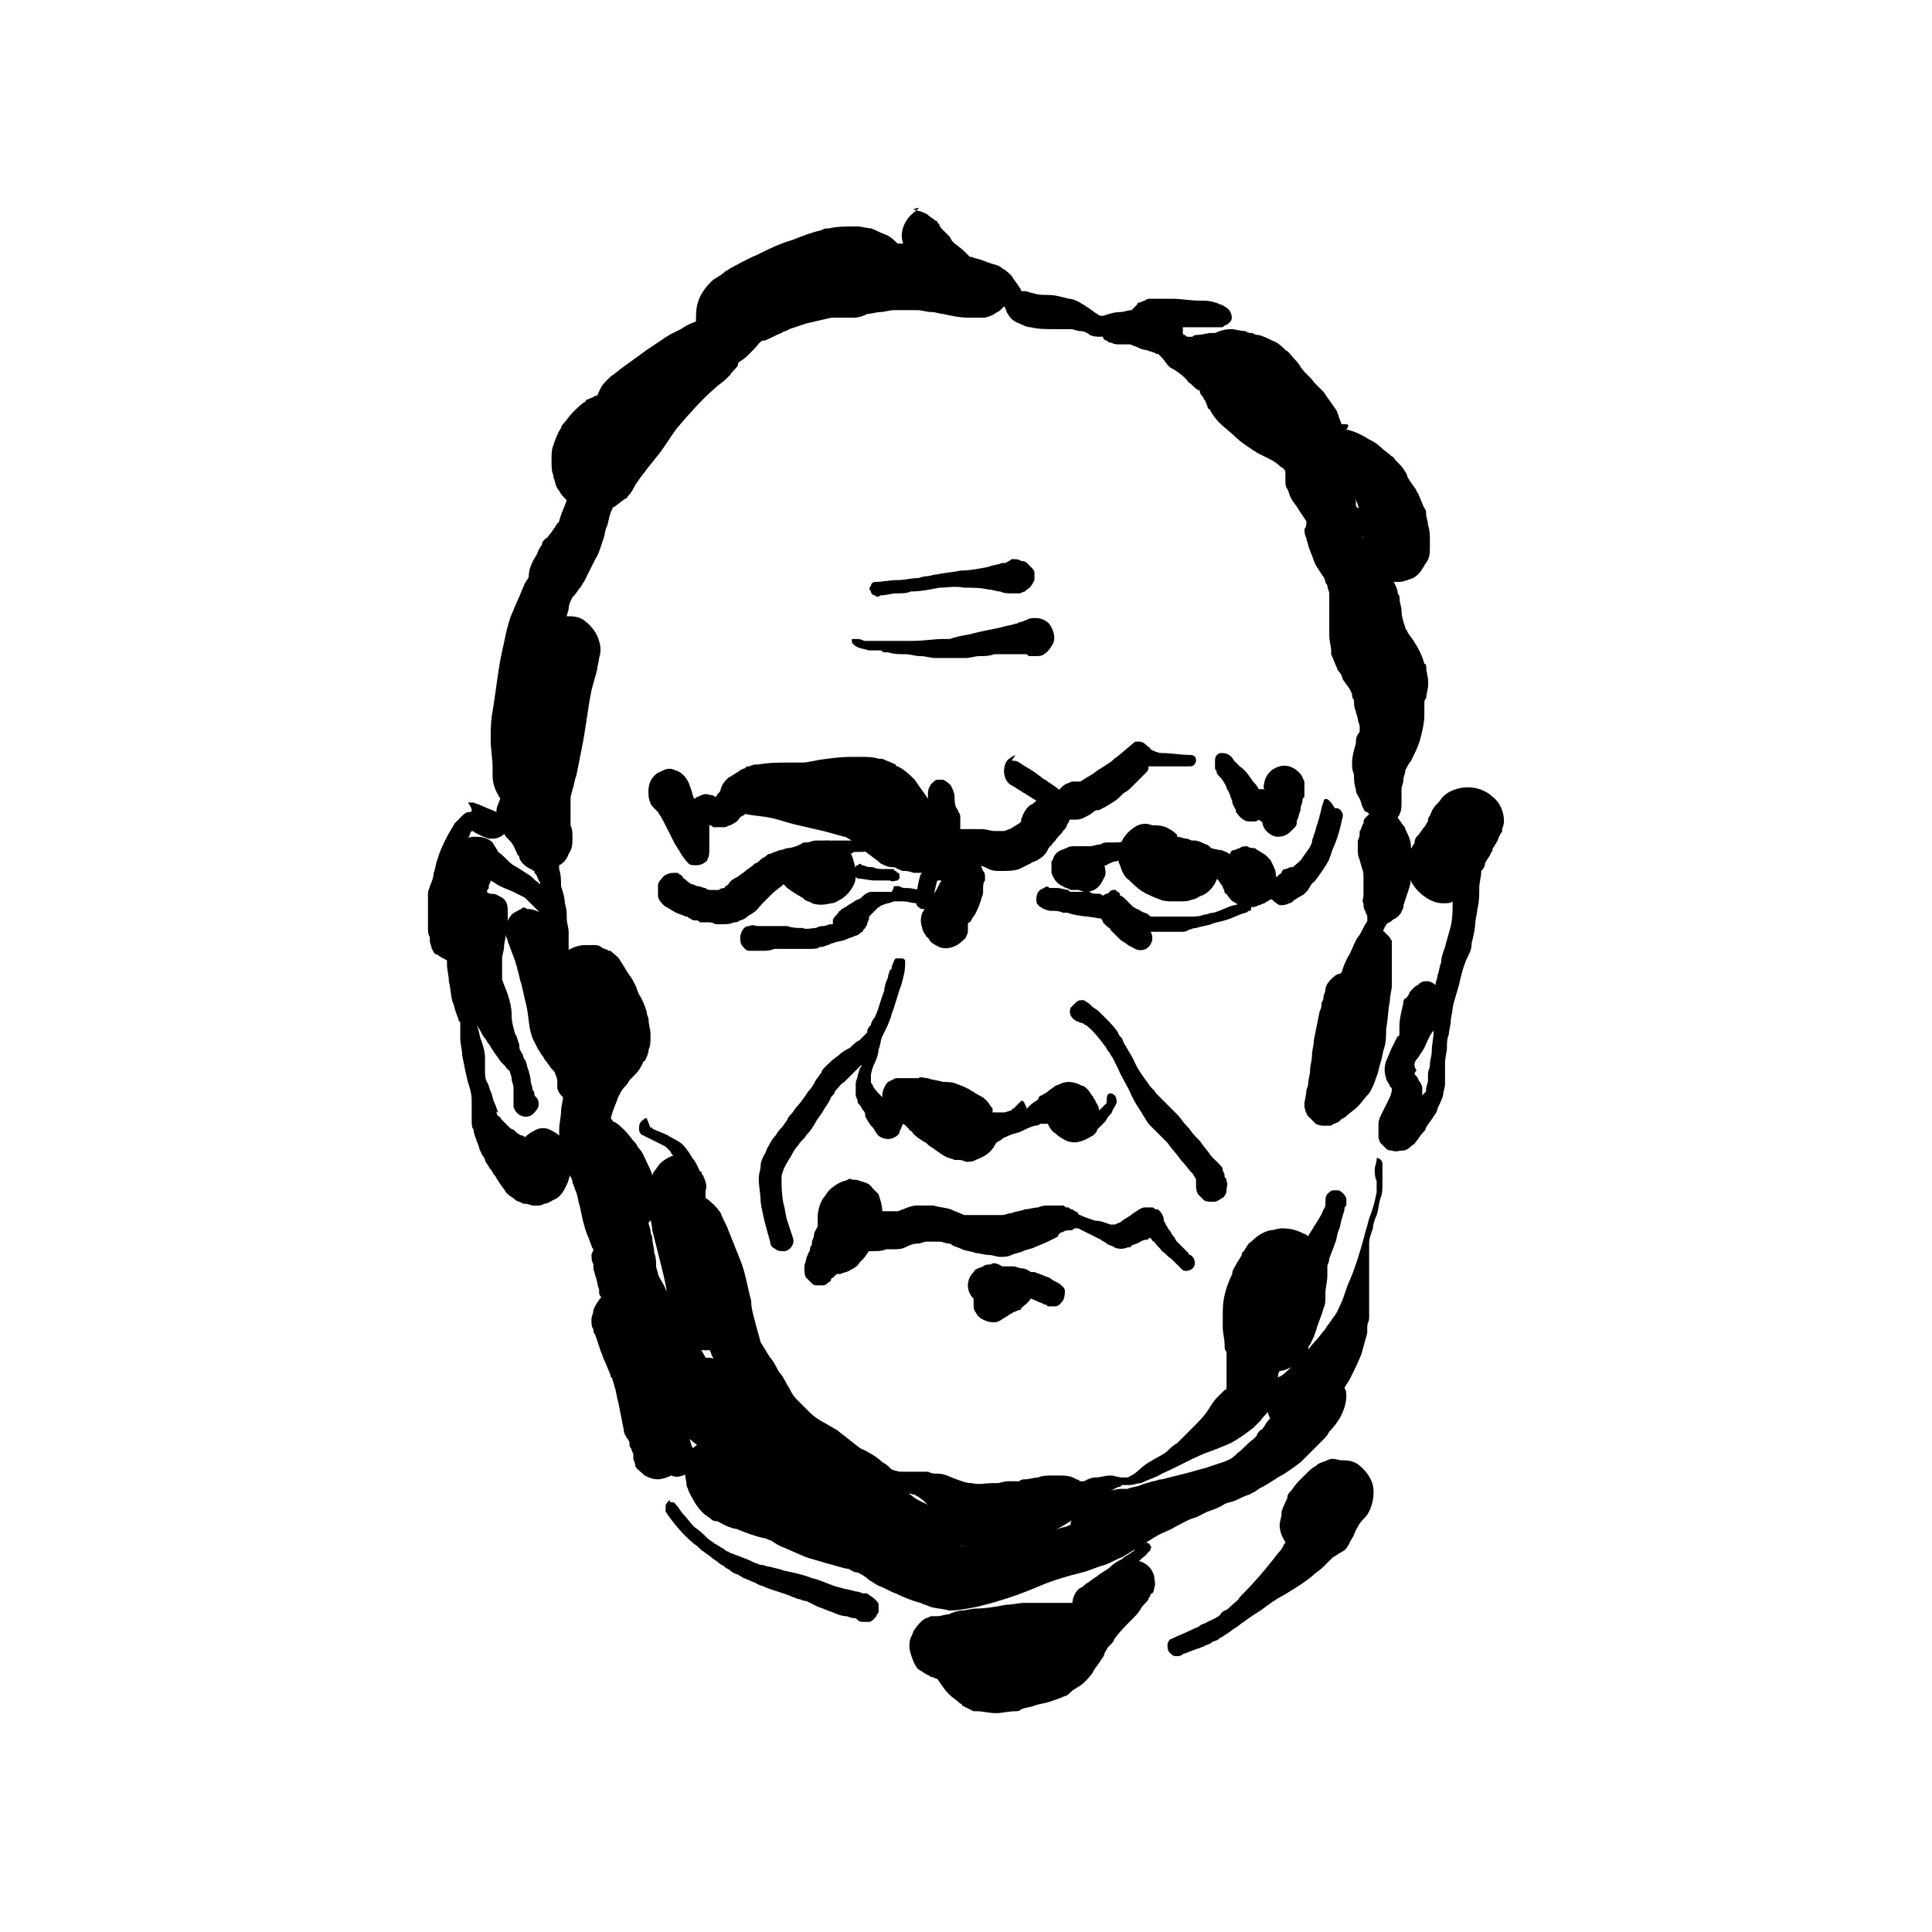
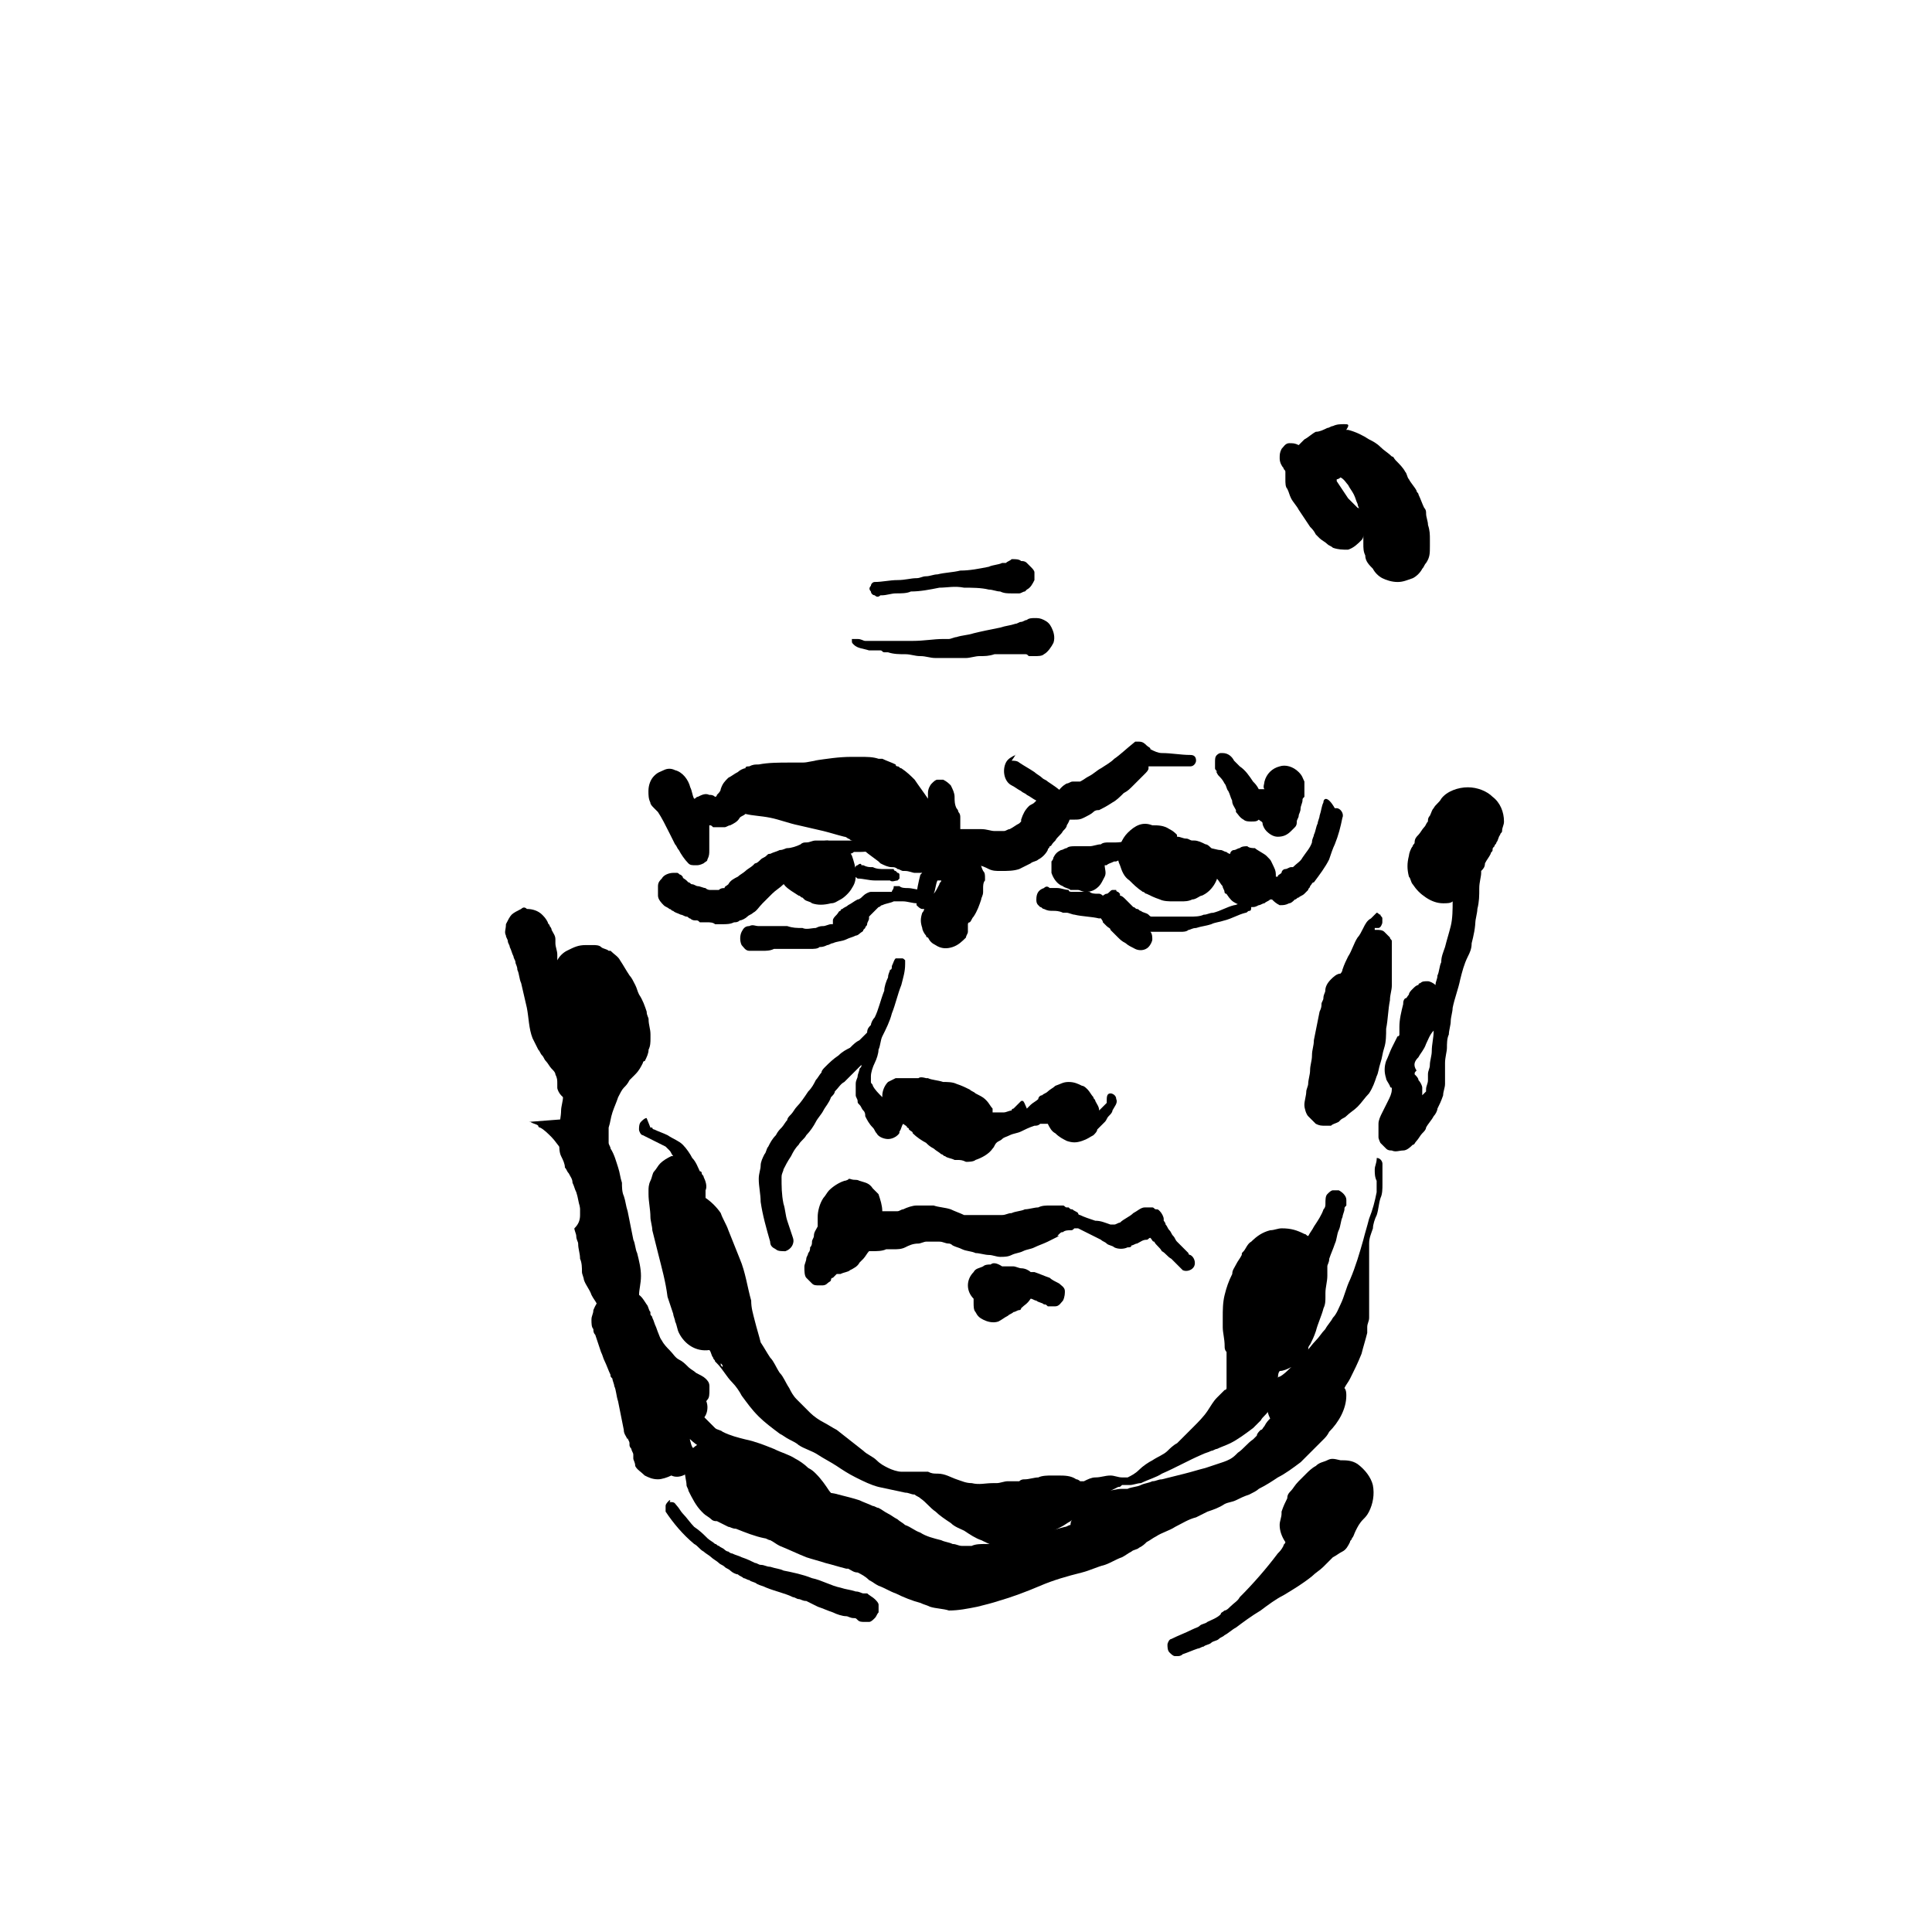
<svg xmlns="http://www.w3.org/2000/svg" fill="#000000" width="800px" height="800px" version="1.1" viewBox="144 144 512 512">
  <g>
-     <path d="m385.39 200.99c-2.016 2.016-3.023 5.039-2.016 7.559h-0.504-0.504-0.504c-1.008-1.008-2.016-2.016-3.527-2.519s-2.016-1.008-3.527-1.512c-1.008 0-2.519-0.504-3.527-0.504h-1.008c-2.016 0-4.535 0-6.551 0.504-0.504 0-1.512 0-2.016 0.504-2.519 0.504-5.039 1.512-7.559 2.519-3.527 1.008-6.551 2.519-9.574 4.031-2.519 1.008-5.039 2.519-7.055 3.527-0.504 0.504-1.008 0.504-1.512 1.008-1.008 1.008-2.519 1.512-3.527 2.519-1.512 1.512-3.023 3.527-3.527 5.543-0.504 1.512-0.504 3.023-0.504 5.039-1.512 0.504-2.519 1.008-4.031 2.016-1.008 0.504-2.016 1.008-3.023 1.512-0.504 0.504-1.008 0.504-1.512 1.008-1.512 1.008-3.023 2.016-4.535 3.023-2.016 1.512-3.527 2.519-5.543 4.031-1.512 1.008-2.519 2.016-4.031 3.023l-1.512 1.512c-1.008 1.008-1.512 2.519-2.016 3.527 0.52-0.008 0.016-0.008-0.488-0.008-0.504 0.504-1.008 0.504-2.016 1.008 0 0-0.504 0-0.504 0.504-1.008 0.504-2.016 1.512-3.023 2.519l-0.504 0.504c-1.008 1.008-1.512 2.016-2.519 3.023-0.504 0.504-0.504 1.008-0.504 1.008-1.008 1.512-1.512 3.023-2.016 4.535-0.504 1.008-0.504 2.519-0.504 4.031s0 3.023 0.504 4.031v0.504c0.504 1.008 0.504 2.519 1.512 3.527 0.504 1.008 1.008 1.512 2.016 2.519-0.504 1.512-1.512 3.527-2.016 5.543 0 0 0 0.504-0.504 0.504 0 0.504-0.504 0.504-0.504 1.008-0.504 0.504-1.008 1.512-1.512 2.016s-0.504 1.008-1.008 1.008c-0.504 0.504-1.008 1.008-1.008 1.512s-0.504 0.504-0.504 1.008c-0.504 0.504-0.504 1.008-1.008 2.016-1.008 1.512-2.016 3.527-2.016 5.543 0 0.504-0.504 1.008-0.504 1.008-1.008 1.512-1.512 3.527-2.519 5.543-0.504 1.008-1.008 2.519-1.512 3.527-1.008 2.519-1.512 5.039-2.016 7.559-1.512 6.047-2.016 12.09-3.023 18.137-0.504 2.519-0.504 5.039-0.504 7.559 0 2.519 0.504 5.039 0.504 7.559v2.016c0 1.512 0.504 3.527 1.512 5.039 0 0.504 0.504 0.504 0.504 1.008-0.504 1.512-1.008 2.016-1.008 3.527s0.504 2.519 1.008 4.031v0.504c0.504 0.504 1.008 1.008 1.512 2.016l1.008 1.008c1.008 1.008 1.512 2.519 2.016 3.527 0 0 0 0.504 0.504 0.504v0.504c0.504 1.512 2.016 2.519 3.023 3.023 0.504 0 0.504 0.504 1.008 0.504 0 0.504 0 0.504 0.504 1.008 0.504 1.008 0.504 1.512 1.008 2.016v0.504l-0.504-0.504c-1.008-0.504-1.512-1.512-2.519-2.016-1.512-1.008-3.023-2.016-4.031-2.519-1.512-1.008-2.519-2.519-4.031-3.527-0.504-1.008-1.008-1.512-1.512-2.519-1.008-1.008-2.519-1.512-4.031-1.512h-1.512c-0.504 0-2.016 1.008-2.519 1.512-0.504 0.504-1.008 1.008-1.512 2.016-0.504 0.504-0.504 1.008-1.008 2.016 0 0.504-0.504 1.008-0.504 1.512 0 1.008-0.504 2.016-0.504 2.519v2.519c0 0.504 0.504 1.512 1.008 2.016 0 1.512 1.008 3.023 2.519 4.031h0.504c0.504 0.504 1.008 1.512 2.016 1.512 1.008 0.504 2.519 0.504 3.527 1.008-0.504 1.008-1.008 2.519-1.512 3.527-0.504 1.008-0.504 2.016-1.008 3.023-0.504 1.008-1.008 2.519-1.512 3.527-0.504 1.512-0.504 3.023-1.008 4.535 0 1.512-0.504 2.519-0.504 4.031s0 3.023 0.504 4.535c0.504 2.519 2.016 5.039 3.527 7.055 0.504 1.008 1.008 2.016 1.512 2.519s0.504 1.008 1.008 1.512 0.504 1.008 1.008 1.512c0.504 1.008 1.512 2.016 2.016 3.023 0.504 0.504 1.008 1.008 1.512 1.512 0 0.504 0.504 0.504 0.504 0.504s0 0.504 0.504 0.504c0 0.504 0.504 1.512 0.504 2.016 0 1.008 0.504 1.512 0.504 2.519v3.023 2.016c0.504 2.016 3.023 3.527 5.039 2.016 1.008-1.008 2.016-2.016 1.512-3.527 0-0.504-0.504-1.008-1.008-1.512 0-0.504 0-1.008-0.504-1.512 0-1.008-0.504-1.512-0.504-2.519 0-1.008-0.504-2.016-0.504-2.519-0.504-1.008-0.504-2.016-1.008-3.023v0.504c0-0.504-0.504-1.008-0.504-1.512 0-0.504-0.504-0.504-0.504-1.008-0.504-0.504-0.504-1.512-0.504-2.016-0.504-1.008-0.504-2.016-1.008-2.519-0.504-1.512-1.008-3.527-1.008-5.039v0.504-1.008c0-1.512-0.504-3.527-1.008-5.039-0.504-1.512-1.008-2.519-1.512-4.031v-5.543c0-1.008 0.504-2.016 0.504-3.023s0.504-2.519 0.504-3.527c0.504-2.016 0.504-3.527 0.504-5.543 0-1.512 0-3.023-1.512-4.031-1.008-0.504-1.512-1.008-2.519-1.008-0.504 0-1.008 0-1.512-0.504 0 0 0-0.504 0.504-1.008v-0.504c0-0.504 0.504-1.008 0.504-1.512 1.008 0.504 1.512 1.008 2.519 1.512 1.008 0.504 2.519 1.008 3.527 1.512 1.008 0.504 2.016 1.008 3.023 1.512 1.008 1.008 2.016 2.016 3.023 3.023l0.504 0.504c0.504 1.008 0.504 2.519 1.008 3.527 0 0.504 0 1.512 0.504 2.016v2.519 5.543 1.008c0 0.504 0 1.008 0.504 2.016 0.504 1.008 1.008 1.512 2.016 1.512 1.008 0 2.016 0 2.519-0.504s1.512-1.008 1.512-2.016v-2.519-1.512-3.023-3.023c0-1.008-0.504-2.519-0.504-3.527 0-1.512 0-2.519-0.504-4.031 0-1.512-0.504-3.023-1.008-4.535 0-1.512 0-3.023-0.504-4.535v-1.008c1.008-0.504 2.016-1.512 2.519-3.023 1.008-1.512 1.008-2.519 1.008-4.535 0-1.008 0-2.016-0.504-3.023v-3.527-3.527c0-1.008 0.504-2.016 0.504-2.519 0.504-1.008 0.504-2.519 1.008-3.527l1.512-7.559c1.008-5.039 1.512-10.078 2.519-15.113 0.504-2.016 1.008-3.527 1.512-5.543 0-1.008 0.504-2.016 0.504-3.023 0.504-1.512 0.504-3.023 0-4.535-0.504-2.016-2.016-4.031-4.031-5.543-1.512-1.008-3.023-1.008-4.535-1.008 0-0.504 0.504-1.512 0.504-2.016 0-1.008 0.504-2.016 1.008-3.023l0.504-0.504c0.504-0.504 1.008-1.512 1.512-2.016s0.504-1.008 1.008-1.512c0.504-1.008 1.008-2.016 1.512-3.023 0.504-1.008 1.008-2.016 1.512-3.023 1.008-1.512 1.512-3.527 2.016-5.039 0.504-1.008 0.504-2.519 1.008-3.527s0.504-2.519 1.008-3.527c0-0.504 0.504-1.008 0.504-1.512 1.008-0.504 2.016-1.512 3.527-2.519 0.504 0 0.504-0.504 0.504-0.504 1.008-1.008 1.512-2.016 2.016-3.023 2.016-3.023 4.535-6.047 6.551-8.566 1.512-2.016 3.023-4.535 4.535-6.551 3.023-3.527 6.551-7.559 10.078-10.578 1.008-1.008 2.016-1.512 3.023-2.519 0.504-0.504 1.008-1.008 1.008-1.008 0.504-1.008 1.512-1.512 2.016-2.519 0-0.504 0-0.504 0.504-1.008 1.008-0.504 2.016-1.512 2.519-2.016l1.512-1.512c0.504-0.504 1.008-1.512 2.016-2.016h0.504c1.512-0.504 3.023-1.512 4.535-2.016 0.504-0.504 1.512-0.504 2.016-1.008 1.512-0.504 3.023-1.008 4.535-1.512 2.016-0.504 4.535-1.008 6.551-1.512h3.527 1.512 0.504c2.016 0 3.023-0.504 4.031-1.008 1.008 0 2.519-0.504 3.527-0.504 1.008 0 2.519-0.504 3.527-0.504h1.512 4.535c1.512 0 2.519 0.504 4.031 0.504 1.008 0 2.016 0.504 3.023 0.504 2.016 0.504 4.535 1.008 7.055 1.008h3.527c1.008 0 2.016-0.504 3.023-1.008 0.504-0.504 1.008-0.504 1.512-1.008 0.504-0.504 0.504-0.504 1.008-1.008 0.504 0.504 0.504 1.512 1.008 2.016 0.504 1.008 1.512 2.016 3.023 2.519 1.008 0.504 2.016 1.008 3.023 1.008 2.016 0.504 4.031 0.504 6.047 0.504h1.512 3.023c1.008 0 1.512 0.504 2.519 0.504s2.016 0.504 2.519 1.008c1.008 0.504 2.016 0.504 3.023 0.504h0.504c0 0.504 0.504 1.008 1.008 1.008 0.504 0.504 0.504 0.504 1.008 0.504 1.008 0.504 1.512 0.504 2.519 0.504h0.504 1.512 0.504c0.504 0 1.008 0.504 1.512 0.504 1.008 0.504 2.016 1.008 3.023 1.008 1.008 0.504 2.016 0.504 2.519 1.008h0.504c0.504 0.504 0.504 0.504 1.008 1.008 1.008 1.008 1.512 2.519 3.023 3.023 1.512 1.008 3.023 2.016 4.031 3.527 1.008 0.504 1.512 1.512 2.519 2.016 0 0 0.504 0 0.504 0.504 0 0.504 0.504 1.008 0.504 1.008 0.504 0.504 0.504 1.008 1.008 1.512 0 0.504 0.504 1.008 0.504 1.512 0 0 0 0.504 0.504 0.504 0.504 1.008 1.512 2.519 2.519 3.527 1.512 1.512 3.023 2.519 4.535 4.031 1.008 1.008 2.519 2.016 4.031 3.023 0.504 0.504 1.008 0.504 1.512 1.008 1.008 0.504 2.016 1.008 3.023 1.512 1.008 0.504 2.016 1.008 3.023 2.016 0.504 0.504 1.008 0.504 1.512 1.008 0.504 0.504 0.504 0.504 1.008 1.008 0.504 0.504 1.008 1.512 1.512 2.016s1.008 1.512 1.512 2.016c0.504 0.504 1.008 1.008 1.512 1.512 0.504 1.008 1.512 2.016 2.519 3.023l-0.504 0.504c-0.504 0.504-1.008 1.008-1.008 1.512-0.504 0.504-0.504 1.512-1.008 2.016 0 0.504 0 1.512-0.504 2.016 0 1.008 0 1.512 0.504 2.519 0 0.504 0.504 1.512 0.504 2.016 0.504 1.512 1.008 2.519 1.512 4.031 0.504 1.512 1.512 2.519 2.016 3.527 0.504 0.504 1.008 1.512 1.008 2.016 0 0.504 0.504 0.504 0.504 1.008s0.504 1.512 0.504 2.016v1.512 6.551 3.023c0 1.512 0.504 3.023 0.504 4.031v1.008c0.504 1.008 1.008 2.519 1.512 3.527 0 0.504 0.504 1.008 0.504 1.008 0.504 0.504 1.008 1.512 1.008 2.016 1.008 1.512 2.016 2.519 2.519 4.031 0 0.504 0 1.008 0.504 1.512 0 1.008 0 2.016 0.504 3.023 0 0.504 0.504 1.512 0.504 2.016 0 0.504 0.504 1.512 0.504 2.016v1.008c0 0.504 0 0.504-0.504 1.008-0.504 1.008-0.504 1.512-0.504 2.519-0.504 1.512-1.008 3.527-1.008 5.039 0 1.008 0 2.016 0.504 3.023 0 1.512 0 2.519 0.504 4.031 0 1.008 0.504 1.512 1.008 2.519 0.504 1.008 0.504 2.016 1.008 2.519 0 0.504 0.504 1.008 1.008 1.008l0.504 0.504-1.008 1.008c-0.504 0.504-0.504 1.008-0.504 1.512-0.504 0.504-0.504 1.512-1.008 2.016 0 1.008 0 1.512-0.504 2.519v2.016c0 1.008 0 2.016 0.504 3.023 0 0.504 0.504 1.512 0.504 2.016 0.504 1.008 0.504 2.016 0.504 3.023v2.519 2.016c0 0.504-0.504 1.512 0 2.016 0 0.504 0 1.512 0.504 2.016 0 0.504 0.504 1.008 0.504 1.512v2.016c0 1.008-0.504 2.016-0.504 3.023 0 1.512 0 2.519-0.504 4.031 0 1.008 1.008 2.016 2.016 2.016 0.504 0 1.008 0 1.512-0.504 0.504-0.504 0.504-1.008 0.504-1.512 0-1.008 0-2.016 0.504-3.023 0-1.008 0.504-2.016 1.008-3.023 0-0.504 0.504-0.504 0.504-1.008 0.504-0.504 1.008-0.504 1.512-1.008s1.008-0.504 1.512-1.008c0.504-0.504 1.008-1.008 1.008-1.512 0.504-0.504 0.504-1.008 0.504-1.512 0.504-1.512 1.008-3.023 1.512-4.535 0.504-1.512 0.504-3.023 0.504-4.535 0-2.016 0.504-4.031 0-6.047 0-2.016-0.504-3.023-1.512-5.039 0-0.504-0.504-1.008-0.504-1.008-0.504-0.504-1.008-1.512-1.512-2.016 0-0.504 0.504-0.504 0.504-1.008 0.504-1.008 0.504-2.016 0.504-3.023v-2.016-1.512c0-1.008 0.504-1.512 0.504-2.519 0-1.008 0.504-1.512 0.504-2.519 0.504-1.008 1.008-2.016 1.512-2.519 1.008-2.016 2.016-4.031 2.519-6.047 0.504-2.016 1.008-4.031 1.008-6.047v-3.023c0-0.504 0-1.008 0.504-1.512 0-1.008 0.504-2.519 0.504-3.527v-1.008c0-1.008-0.504-2.519-0.504-3.527 0-0.504 0-1.008-0.504-1.008-0.504-2.016-1.512-4.031-2.519-5.543-0.504-1.008-1.512-2.016-2.016-3.023 0-0.504-0.504-0.504-0.504-1.008-0.504-1.512-1.008-3.023-1.008-4.535 0-1.008-0.504-2.016-0.504-3.023 0-0.504 0-1.008-0.504-1.512 0-1.008-0.504-2.016-1.008-3.023-0.504-2.016-1.512-3.527-2.519-5.039-0.504-0.504-0.504-1.008-1.008-1.512-0.504-1.008-1.512-2.016-2.519-3.023-1.008-1.008-1.512-1.512-2.519-2.519-0.504-0.504-1.008-1.008-1.512-1.512-0.504-0.504-0.504-1.008-1.008-1.512 0-0.504 0.504-1.512 0.504-2.016 0.504-1.008 0.504-1.512 0.504-2.519v-1.008-1.512c0-1.008 0-2.016-0.504-3.023 0-1.512-0.504-2.519-0.504-4.031v-2.016-0.504c0-1.008-0.504-2.016-0.504-3.527 0-0.504 0-1.008-0.504-1.512-0.504-1.008-0.504-2.016-1.008-3.023-0.504-1.512-1.008-2.519-1.512-4.031 0-0.504-0.504-1.008-0.504-1.512-1.008-1.512-2.519-3.527-3.527-5.039-1.008-1.008-1.512-1.512-2.519-2.519-1.008-1.512-2.519-2.519-3.527-4.031-0.504-1.008-1.512-2.016-2.016-2.519s-1.008-1.512-2.016-2.016c-1.008-1.008-2.016-2.016-3.527-2.519-1.008-0.504-3.023-1.512-4.031-1.512-0.504 0-1.008-0.504-1.512-0.504-0.504 0-1.008 0-1.512-0.504-1.512 0-2.519-0.504-4.031-0.504-1.512 0-3.023 0.504-4.031 1.008h-0.504-0.504c-1.008 0-2.519 0.504-3.527 0.504-0.504 0-1.008 0-1.512 0.504h-1.008c-0.504 0-0.504 0-1.008-0.504 0 0-0.504 0-0.504-0.504v-1.512h0.504 5.039 2.016 2.519c0.504 0 0.504 0 1.008-0.504 0.504 0 1.008-0.504 1.512-1.008 0.504-0.504 0.504-1.512 0-2.519s-1.512-1.512-2.519-2.016c-0.504 0-1.008-0.504-1.512-0.504-1.512-0.504-2.519-0.504-4.031-0.504-2.519 0-5.039-0.504-7.559-0.504h-4.031-1.512c-0.504 0-1.008 0-1.512 0.504-0.504 0-1.008 0.504-1.512 0.504 0 0-0.504 0-0.504 0.504-0.504 0.504-1.008 1.008-1.512 1.512-1.008 0-2.016 0.504-3.023 0.504-1.512 0-3.023 0.504-4.535 1.008-0.504 0-1.008 0-1.512-0.504-1.008-0.504-2.016-1.512-3.023-2.016-0.504-0.504-1.008-0.504-1.512-1.008-1.008-0.504-2.016-1.008-3.023-1.008-2.016-0.504-3.527-1.008-5.543-1.008-1.512 0-2.519 0-4.031-0.504-0.504 0-1.512-0.504-2.016-0.504h-1.008c0-0.504-0.504-1.008-0.504-1.008-0.504-1.008-1.512-2.016-2.016-3.023-0.504-0.504-1.512-1.512-2.519-2.016-1.008-1.008-2.519-1.008-3.527-1.512-0.504 0-1.008-0.504-1.512-0.504-1.008-0.504-2.016-0.504-3.023-1.008h-0.504l-1.512-1.512c-1.008-1.008-2.016-1.512-3.023-2.519-0.504-0.504-0.504-1.008-1.008-1.512-0.504-0.504-1.008-1.008-1.512-1.512-0.504-0.504-1.008-1.008-1.008-1.512l-0.504-0.504s0-0.504-0.504-0.504c-0.504-0.504-1.512-1.008-2.016-1.512-0.504-0.504-1.008-0.504-2.016-1.008-0.504 0-1.512-0.504-2.016-0.504 3.008-1 0.992 0.004-0.52 1.516zm112.35 78.094m-201.52 23.676m219.66 60.457m-221.17 14.613v0 0.504-0.504z" />
    <path d="m282.11 384.88c-1.008 0.504-2.016 1.008-2.519 1.512-0.504 0.504-1.008 1.512-1.512 2.519 0 1.512-0.504 2.016 0 3.023 0 0.504 0.504 1.008 0.504 1.512 0 0.504 0.504 1.008 0.504 1.512 0.504 1.008 0.504 1.512 1.008 2.519 0 0.504 0.504 1.008 0.504 1.512 0 0.504 0.504 1.008 0.504 2.016 0.504 1.008 0.504 2.519 1.008 3.527 0.504 2.016 1.008 4.535 1.512 6.551 0.504 2.519 0.504 5.543 1.512 8.062 0.504 1.008 1.008 2.016 1.512 3.023 0.504 0.504 0.504 1.008 1.008 1.512 0.504 0.504 0.504 1.008 1.008 1.512 0.504 0.504 1.008 1.512 1.512 2.016 0.504 0.504 1.008 1.008 1.008 1.512 0.504 1.008 0.504 1.512 0.504 2.519v1.008c0 0.504 0.504 1.512 1.008 2.016l0.504 0.504c0 1.008-0.504 2.519-0.504 3.527 0 1.512-0.504 3.527-0.504 5.039v3.527c0 1.008 0 2.519 0.504 3.527s1.008 2.016 1.008 3.023c0.504 0.504 0.504 1.008 1.008 1.512 0.504 1.008 1.008 1.512 1.008 2.519 0.504 1.008 0.504 1.512 1.008 2.519 0.504 1.512 0.504 2.519 1.008 4.031 0.504 2.519 1.008 5.039 2.016 7.559 0.504 1.008 0.504 1.512 1.008 2.519 0 0.504 0.504 1.008 0.504 1.008 0 0.504-0.504 1.008-0.504 1.512 0 1.008 0 1.512 0.504 2.519v1.008c0 0.504 0.504 1.512 0.504 2.016 0.504 1.008 0.504 2.519 1.008 3.527v1.008c0 0.504 0.504 1.008 0.504 1.008 0 0.504 0.504 1.512 1.008 2.016 0 0 0 0.504 0.504 0.504v0.504c0.504 1.008 1.008 2.519 1.512 3.527 0.504 1.008 1.512 2.519 2.016 3.527 0.504 1.008 1.512 2.016 2.016 3.527 1.512 2.519 3.023 5.039 5.039 7.055 0.504 0.504 1.008 1.008 2.016 1.512 0.504 0.504 1.512 1.008 2.016 1.512 0.504 0.504 1.512 1.008 2.016 1.512s0.504 0.504 1.008 1.008c0 0 0.504 0.504 0.504 0.504 0 0.504 0.504 0.504 1.008 1.008 0.504 0.504 1.512 1.008 2.519 1.512 2.016 0.504 4.031-0.504 5.039-2.016 0.504-0.504 0.504-1.512 0.504-2.519v-1.008c0-1.008-0.504-1.512-1.008-2.016s-1.512-1.008-2.519-1.512c-0.504-0.504-1.512-1.008-2.016-1.512-1.008-1.008-1.512-1.512-2.519-2.016-1.008-0.504-1.512-1.512-2.519-2.519-0.504-0.504-1.512-1.512-2.016-2.519-1.512-2.016-2.519-4.031-4.031-6.047-0.504-1.008-1.512-2.016-2.016-3.527 0-0.504-0.504-0.504-0.504-1.008s0.504-1.008 0.504-1.512c0-1.512 0.504-3.023 0.504-5.039s-0.504-4.031-1.008-6.047c-0.504-1.008-0.504-2.519-1.008-3.527-0.504-2.519-1.008-5.039-1.512-7.559-0.504-1.512-0.504-2.519-1.008-4.031-0.504-1.008-0.504-2.519-0.504-3.527-0.504-1.512-0.504-2.519-1.008-4.031-0.504-1.512-1.008-3.527-2.016-5.039 0-0.504-0.504-1.008-0.504-1.512v-0.504-2.016-1.512c0.504-1.512 0.504-2.519 1.008-4.031 0.504-1.512 1.008-2.519 1.512-4.031 0.504-1.008 1.008-2.016 1.512-2.519s1.008-1.008 1.512-2.016l1.512-1.512c1.008-1.008 1.512-2.016 2.016-3.023 0 0 0-0.504 0.504-0.504 0.504-1.008 1.008-2.016 1.008-3.023 0.504-1.008 0.504-2.016 0.504-3.023v-1.008c0-1.512-0.504-2.519-0.504-4.031 0-0.504-0.504-1.008-0.504-2.016-0.504-1.512-1.008-3.023-2.016-4.535-0.504-1.008-0.504-1.512-1.008-2.519-0.504-1.008-1.008-2.016-1.512-2.519-1.008-1.512-1.512-2.519-2.519-4.031-0.504-1.008-1.512-1.512-2.519-2.519h-0.504c-0.504-0.504-1.512-0.504-2.016-1.008-0.504-0.504-1.512-0.504-2.016-0.504h-1.008-1.008c-2.016 0-3.023 0.504-5.039 1.512-1.008 0.504-2.016 1.512-2.519 2.519v-1.512c0-1.008-0.504-2.016-0.504-3.023v-1.008c0-1.008-0.504-1.512-1.008-2.519 0-0.504-0.504-1.008-0.504-1.008 0-0.504-0.504-0.504-0.504-1.008-0.504-1.008-1.008-1.512-1.512-2.016-1.008-1.008-2.519-1.512-4.031-1.512-0.504-0.504-1.008-0.504-1.512 0z" />
    <path d="m315.36 440.3c-0.504 0-1.008 0.504-1.512 1.008s-0.504 1.512-0.504 2.016 0.504 1.512 1.008 1.512c1.008 0.504 2.016 1.008 3.023 1.512 1.008 0.504 2.016 1.008 3.023 1.512 0.504 0.504 0.504 0.504 1.008 1.008s0.504 1.008 1.008 1.512h-0.504c-1.008 0.504-2.016 1.008-3.023 2.016-0.504 0.504-1.008 1.512-1.512 2.016-0.504 0.504-0.504 1.512-1.008 2.519-0.504 1.008-0.504 2.016-0.504 2.519v1.008c0 2.016 0.504 4.031 0.504 6.047 0 1.008 0.504 2.519 0.504 3.527l1.512 6.047c1.008 4.031 2.016 7.559 2.519 11.586 0.504 1.512 1.008 3.023 1.512 4.535 0 0.504 0.504 1.512 0.504 2.016 0.504 1.008 0.504 2.016 1.008 3.023 1.512 3.023 4.535 5.039 8.062 4.535 0.504 0.504 0.504 1.512 1.008 2.016 0 0.504 0.504 0.504 0.504 1.008 0.504 0.504 0.504 0.504 1.008 1.008l-0.504-0.504c1.512 1.512 2.519 3.527 4.031 5.039 1.008 1.008 2.016 2.519 2.519 3.527 1.512 2.016 2.519 3.527 4.535 5.543 1.512 1.512 3.527 3.023 5.543 4.535 1.008 0.504 1.512 1.008 2.519 1.512 1.008 0.504 2.016 1.008 2.519 1.512 1.512 1.008 3.527 1.512 5.039 2.519 1.512 1.008 3.527 2.016 5.039 3.023s3.023 2.016 5.039 3.023c2.016 1.008 4.031 2.016 6.047 2.519 2.519 0.504 4.535 1.008 7.055 1.512 1.008 0 1.512 0.504 2.519 0.504 0.504 0.504 1.008 0.504 1.512 1.008 1.512 1.008 2.519 2.519 4.031 3.527 1.008 1.008 2.519 2.016 4.031 3.023 1.008 1.008 2.519 1.512 3.527 2.016 1.512 1.008 3.023 2.016 4.535 2.519 1.008 0.504 2.016 1.008 3.527 1.512h0.504c1.008 0.504 2.016 0.504 3.023 0.504 1.008 0 2.016 0 3.023-0.504h1.008c1.008-0.504 2.016-1.008 3.527-1.512 0.504 0 1.008-0.504 1.008-0.504 1.008-0.504 1.512-1.008 2.519-1.512s2.016-1.008 3.023-1.512c1.008-0.504 1.512-1.008 2.519-1.512l0.504-0.504c0.504-0.504 1.512-1.008 2.016-1.512l1.512-1.512s0.504-0.504 0.504-1.008c0.504 0 0.504-0.504 1.008-0.504 0.504-0.504 0.504-0.504 1.008-1.008 0.504 0 0.504-0.504 1.008-0.504 0.504-0.504 1.008-0.504 2.016-1.008 1.008-0.504 2.016-1.008 3.023-1.512 0.504 0 0.504 0 1.008-0.504h2.016c1.008 0 2.016-0.504 3.023-0.504 2.016-1.008 4.031-1.512 5.543-2.519 3.527-1.512 7.055-3.527 10.578-5.039 1.008-0.504 1.512-0.504 2.519-1.008 0.504 0 1.008-0.504 1.512-0.504 1.008-0.504 2.519-1.008 3.527-1.512 2.016-1.008 4.031-2.519 6.047-4.031 0.504-0.504 1.512-1.512 2.016-2.016 0.504-1.008 1.512-1.512 2.016-2.519 0.504-0.504 0.504-1.008 0.504-1.512 0.504-1.512 1.008-2.519 1.512-4.031 0-1.008 0.504-2.016 0.504-3.023v0.504c0-1.008 0-2.016 0.504-2.519 1.008 0 2.016-0.504 3.023-1.008h0.504c1.512-1.008 2.519-2.519 3.527-3.527 0.504-0.504 0.504-1.008 0.504-1.512 0-0.504 0.504-1.008 0.504-1.008 0.504-1.008 1.008-2.016 1.512-3.527 0.504-2.016 1.512-4.031 2.016-6.047 0.504-1.008 0.504-2.016 0.504-3.023v-1.008c0-1.512 0.504-3.023 0.504-4.535v-1.512-1.008c0-0.504 0.504-1.008 0.504-2.016 0.504-1.512 1.008-2.519 1.512-4.031 0.504-1.008 0.504-2.519 1.008-3.527s0.504-2.519 1.008-3.527c0-0.504 0.504-1.512 0.504-2.016 0-0.504 0-0.504 0.504-1.008v-1.512c0-1.008-1.008-2.016-2.016-2.519h-1.512c-0.504 0-1.008 0.504-1.512 1.008-0.504 0.504-0.504 1.512-0.504 2.519 0 0.504 0 1.008-0.504 1.512-0.504 1.512-1.512 3.023-2.519 4.535-0.504 1.008-1.008 1.512-1.512 2.519-0.504 0-0.504-0.504-1.008-0.504-2.016-1.008-3.527-1.512-6.047-1.512-1.008 0-2.016 0.504-3.023 0.504-2.016 0.504-3.527 1.512-5.039 3.023-1.008 0.504-1.512 2.016-2.016 2.519-0.504 0.504-0.504 0.504-0.504 1.008-0.504 1.008-1.008 1.512-1.512 2.519-0.504 1.008-1.008 1.512-1.008 2.519-1.008 2.016-1.512 3.527-2.016 5.543-0.504 2.016-0.504 4.031-0.504 6.047v2.519c0 1.512 0.504 3.023 0.504 5.039 0 0.504 0 1.008 0.504 1.512v1.512 3.023 4.535 0.504s0 0.504-0.504 0.504c-0.504 0.504-1.512 1.512-2.016 2.016-1.008 1.008-1.512 2.016-2.519 3.527-1.008 1.512-2.519 3.023-3.527 4.031-1.512 1.512-3.023 3.023-4.535 4.535-1.008 0.504-2.016 1.512-2.519 2.016-1.008 1.008-2.519 1.512-4.031 2.519-1.008 0.504-2.519 1.512-3.527 2.519-1.008 1.008-2.016 1.512-3.023 2.016h-0.504-1.008c-1.008 0-2.016-0.504-3.023-0.504-1.512 0-2.519 0.504-4.031 0.504-1.008 0-2.016 0.504-3.023 1.008h-1.008s-0.504-0.504-1.008-0.504c-1.512-1.008-3.023-1.008-5.039-1.008h-1.512c-1.008 0-2.519 0-3.527 0.504-1.008 0-2.519 0.504-3.527 0.504-0.504 0-1.008 0-1.512 0.504h-0.504-1.008-1.512c-1.008 0-2.016 0.504-3.023 0.504h-1.008c-2.016 0-3.527 0.504-5.543 0-1.512 0-2.519-0.504-4.031-1.008-1.512-0.504-3.023-1.512-5.039-1.512-1.008 0-1.512 0-2.519-0.504h-1.008-2.016-4.031c-1.008 0-2.519-0.504-3.527-1.008-1.008-0.504-2.016-1.008-3.023-2.016-1.008-1.008-2.519-1.512-3.527-2.519-2.519-2.016-4.535-3.527-7.055-5.543-1.008-0.504-2.519-1.512-3.527-2.016-1.008-0.504-2.519-1.512-3.527-2.519-0.504-0.504-1.008-1.008-1.512-1.512-0.504-0.504-1.512-1.512-2.016-2.016-1.008-1.008-1.512-2.016-2.016-3.023-1.008-1.512-1.512-3.023-2.519-4.031-1.008-1.512-1.512-3.023-2.519-4.031-1.008-1.512-1.512-2.519-2.519-4.031-0.504-2.016-1.008-3.527-1.512-5.543s-1.008-3.527-1.008-5.543c-1.008-3.527-1.512-7.559-3.023-11.082-1.008-2.519-2.016-5.039-3.023-7.559-0.504-1.512-1.512-3.023-2.016-4.535-1.008-1.512-2.519-3.023-4.031-4.031v-1.008-1.008c0.504-1.008 0-2.519-0.504-3.527 0-0.504-0.504-0.504-0.504-1.008 0 0 0-0.504-0.504-0.504-0.504-1.008-1.008-2.519-2.016-3.527-0.504-1.008-1.512-2.519-2.519-3.527-1.008-1.008-2.519-1.512-4.031-2.519-1.008-0.504-2.519-1.008-3.527-1.512 0 0-0.504 0-0.504-0.504h-0.504c0.004 0-1.004-2.519-1.004-2.519zm20.152 65.996-0.504-0.504v-0.504c0.504 0.504 0.504 0.504 0.504 1.008z" />
    <path d="m508.32 453.91c0 1.008 0 2.016 0.504 3.023v3.023c-0.504 2.519-1.008 4.535-2.016 7.055-0.504 2.016-1.008 3.527-1.512 5.543-1.008 3.527-2.016 7.055-3.527 10.578-1.008 2.016-1.512 4.535-2.519 6.551-0.504 1.008-1.008 2.519-2.016 3.527-0.504 1.008-1.512 2.016-2.016 3.023-1.008 1.008-1.512 2.016-2.519 3.023-1.008 1.008-2.016 2.519-3.023 3.527s-2.016 2.519-3.527 3.527c-1.008 1.008-2.016 2.016-3.023 2.519-0.504 0-0.504 0.504-1.008 0.504-0.504 0.504-1.008 1.008-1.512 2.016-0.504 1.008-1.008 3.023-1.008 4.535 0 1.512 0.504 3.023 1.008 4.031-0.504 0.504-1.008 1.008-1.512 2.016-0.504 0.504-0.504 1.008-1.008 1.008-0.504 0.504-1.008 1.008-1.008 1.512-0.504 0.504-0.504 0.504-1.008 1.008-1.512 1.008-2.519 2.519-4.031 3.527l-0.504 0.504c-1.008 1.008-2.016 1.512-3.527 2.016-1.512 0.504-3.023 1.008-4.535 1.512-2.016 0.504-3.527 1.008-5.543 1.512l-6.047 1.512c-1.008 0-1.512 0.504-2.519 0.504-1.008 0.504-2.016 0.504-3.023 1.008-1.008 0.504-2.519 0.504-3.527 1.008h-1.512c-1.512 0-2.519 0.504-4.031 0.504-0.504 0-1.512 0.504-2.016 0.504-1.512 0.504-3.527 1.512-4.535 2.519-1.008 1.008-2.016 2.519-2.519 4.031 0 0.504-0.504 1.008-0.504 2.016-0.504 0-1.008 0.504-1.512 0.504-2.016 0.504-3.527 1.008-5.543 1.512-4.031 1.008-7.559 2.016-11.586 2.519-1.512 0.504-3.023 0.504-4.031 0.504-1.008 0-2.519 0-3.527 0.504h-2.519c-1.008 0-1.512-0.504-2.519-0.504-1.008-0.504-2.016-0.504-3.023-1.008-2.016-0.504-4.031-1.008-5.543-2.016-1.512-0.504-2.519-1.512-4.031-2.016-0.504-0.504-1.512-1.008-2.016-1.512-1.008-0.504-1.512-1.008-2.519-1.512-1.008-0.504-1.512-1.008-2.519-1.512-0.504 0-1.008-0.504-1.512-0.504-1.008-0.504-2.519-1.008-3.527-1.512-1.512-0.504-3.527-1.008-5.543-1.512-1.512-0.504-3.527-0.504-5.039-1.008-1.512-0.504-3.527-1.008-5.039-1.512 0.027-1.02-0.98-1.523-1.484-1.523-1.008-0.504-1.512-0.504-2.519-1.008-2.016-0.504-3.527-1.008-5.543-1.512-1.008-0.504-2.016-0.504-3.023-1.008-0.504 0-1.008-0.504-1.512-0.504s-0.504 0-1.008-0.504c0 0-0.504-0.504-0.504-0.504-0.504-0.504-0.504-1.008-1.008-1.512-1.512-3.023-5.039-4.535-8.566-3.527-1.512 0.504-2.519 1.008-3.527 2.016-1.512 1.512-2.519 3.527-2.016 5.543 0 1.512 0.504 3.023 0.504 4.031 0 0.504 0.504 1.008 0.504 1.512 1.008 2.016 2.016 4.031 3.527 5.543l0.504 0.504c0.504 0.504 1.512 1.008 2.016 1.512s1.008 0.504 1.512 0.504c1.008 0.504 2.016 1.008 3.023 1.512 0.504 0 1.008 0.504 2.016 0.504 2.519 1.008 5.039 2.016 7.559 2.519 0.504 0 1.008 0.504 1.512 0.504 1.008 0.504 1.512 1.008 2.519 1.512 2.519 1.008 4.535 2.016 7.055 3.023 1.512 0.504 3.527 1.008 5.039 1.512 2.016 0.504 3.527 1.008 5.543 1.512h0.504c1.008 0.504 1.512 1.008 2.519 1.008 1.008 0.504 2.016 1.008 3.023 2.016 1.008 0.504 1.512 1.008 2.519 1.512 1.512 0.504 3.023 1.512 4.535 2.016 2.016 1.008 4.535 2.016 6.551 2.519 1.008 0.504 1.512 0.504 2.519 1.008 1.512 0.504 3.527 0.504 5.039 1.008 2.519 0 5.039-0.504 7.559-1.008 2.016-0.504 4.031-1.008 5.543-1.512 3.527-1.008 7.559-2.519 11.082-4.031 3.527-1.512 7.055-2.519 11.082-3.527 2.016-0.504 4.031-1.512 6.047-2.016 1.512-0.504 3.023-1.512 4.535-2.016 1.008-0.504 1.512-1.008 2.519-1.512 0.504-0.504 1.512-0.504 2.016-1.008 1.008-0.504 1.512-1.008 2.016-1.512 1.008-0.504 1.512-1.008 2.519-1.512 1.512-1.008 3.527-1.512 5.039-2.519 2.016-1.008 3.527-2.016 5.543-2.519 1.008-0.504 2.016-1.008 3.023-1.512 1.512-0.504 3.023-1.008 4.535-2.016 1.008-0.504 2.016-0.504 3.023-1.008 1.008-0.504 2.016-1.008 3.527-1.512 1.008-0.504 2.016-1.008 2.519-1.512 2.016-1.008 3.527-2.016 5.039-3.023 2.016-1.008 4.031-2.519 6.047-4.031 0.504-0.504 1.008-1.008 1.512-1.512 0.504-0.504 1.008-1.008 1.512-1.512 1.008-1.008 2.016-2.016 3.023-3.023 0.504-0.504 1.008-1.008 1.512-2.016 2.519-2.519 4.535-6.047 4.535-9.574 0-0.504 0-1.512-0.504-2.016 0.504-1.008 1.008-1.512 1.512-2.519 1.008-2.016 2.016-4.031 3.023-6.551 0.504-2.016 1.008-3.527 1.512-5.543v-1.512c0-1.008 0.504-1.512 0.504-2.519v-3.023-5.543-5.543-2.519-3.023c0-1.512 0.504-2.519 1.008-4.031 0-1.008 0.504-2.519 1.008-3.527 0.504-1.512 0.504-3.023 1.008-4.535 0.504-1.008 0.504-2.519 0.504-3.527v-5.543c0-0.504-0.504-1.512-1.512-1.512-0.023 1.527-0.527 2.031-0.527 3.039zm-140.06 106.81s0.504 0 0 0c0.504 0 0 0 0 0zm1.008 0.504s0.504 0 0.504 0.504c0-0.504-0.504-0.504-0.504-0.504z" />
-     <path d="m446.35 553.66c-0.504 0.504-1.008 0.504-1.512 1.008-1.008 1.008-2.519 1.512-3.527 2.519-1.008 0.504-2.016 1.008-3.023 2.016-1.008 1.008-2.519 1.512-3.527 2.519-1.008 0.504-2.016 1.512-3.023 2.016 0 0-0.504 0.504-0.504 0.504-0.504 0.504-1.008 0.504-1.512 1.008-1.008 1.008-1.512 2.519-1.512 3.527h-1.008-1.512-2.016-4.031-4.031c-1.512 0-3.527 0.504-5.039 0.504-2.519 0.504-5.543 1.008-8.062 1.008-1.008 0-2.519 0.504-3.527 0.504-1.008 0-2.519 0.504-3.527 1.008-1.008 0-2.016 0.504-3.023 0.504h-0.504-1.008c-0.504 0-1.008 0.504-1.512 0.504-1.008 0.504-2.016 1.512-3.023 3.023-0.504 0.504-0.504 1.512-1.008 2.016-0.504 1.512-0.504 3.023 0 4.535 0.504 1.512 1.008 3.023 2.016 4.031 1.008 0.504 1.512 1.008 2.519 1.512 0.504 0 0.504 0.504 1.008 0.504 0.504 0 1.008 0.504 1.512 0.504 1.008 1.512 2.016 3.023 3.023 4.031 1.008 1.008 2.016 1.512 3.023 2.519 0 0 0.504 0 0.504 0.504 1.008 0.504 2.016 1.008 3.023 1.512h1.008c1.512 0 3.023 0.504 5.039 0.504 1.512 0 3.023-0.504 5.039-0.504 0.504 0 1.008 0 1.512-0.504 1.008-0.504 2.519-0.504 3.527-1.008 1.512-0.504 2.519-0.504 4.031-1.008 1.512-0.504 3.023-1.008 4.031-1.512 0.504 0 1.008-0.504 1.512-1.008 1.008-1.008 2.519-1.512 3.527-2.519 1.008-1.008 2.016-2.016 2.519-3.023 0.504-1.008 1.512-2.016 2.016-3.023 0.504-0.504 1.008-1.512 1.008-2.016 0.504-0.504 0.504-1.008 1.008-1.512 0 0 0.504-0.504 0.504-0.504 0.504-0.504 1.008-1.008 1.008-1.512 1.512-2.016 3.023-3.527 4.535-5.039 1.008-1.008 2.016-2.016 2.519-3.023 0.504-1.008 1.512-1.512 2.016-2.519 0-0.504 0.504-0.504 0.504-1.008 0 0 0-0.504 0.504-0.504 0.504-0.504 0.504-1.512 0.504-1.512 0.504-1.008 0-2.016 0-3.023-0.504-2.016-2.016-3.527-4.031-4.031 1.008-1.008 2.016-1.512 2.519-2.519 0 0 0.504 0 0.504-0.504 0-0.504 0.504-0.504 0-1.008 0-0.504-1.008-1.008-1.512-1.008 1.008 0 0 0.504-1.008 1.008z" />
    <path d="m495.72 530.99c-1.008 0.504-2.016 0.504-3.023 1.512-1.008 0.504-2.016 1.512-2.519 2.016-0.504 0.504-0.504 0.504-1.008 1.008-0.504 0.504-0.504 0.504-1.008 1.008-1.008 1.008-1.512 2.016-2.016 2.519-0.504 0.504-1.008 1.008-1.008 2.016-0.504 1.008-1.008 2.016-1.512 3.527v0.504c0 1.008-0.504 2.016-0.504 3.023 0 1.512 0.504 3.023 1.512 4.535 0 0.504-0.504 0.504-0.504 1.008-0.504 1.008-1.008 1.512-1.512 2.016-3.023 4.031-6.551 8.062-10.078 11.586-0.504 1.008-1.512 1.512-2.519 2.519-0.504 0.504-1.008 1.008-1.512 1.008-0.504 0.504-1.008 0.504-1.008 1.008-1.008 1.008-2.519 1.512-3.527 2.016-0.504 0.504-1.512 0.504-2.016 1.008-0.504 0.504-1.008 0.504-2.016 1.008-2.016 1.008-3.527 1.512-5.543 2.519-0.504 0-1.008 1.008-1.008 1.512 0 0.504 0 1.512 0.504 2.016 0.504 0.504 1.008 1.008 1.512 1.008h0.504c0.504 0 1.008 0 1.512-0.504 1.512-0.504 2.519-1.008 4.031-1.512 0.504 0 1.008-0.504 1.512-0.504 0.504-0.504 1.512-0.504 2.016-1.008s1.512-0.504 2.016-1.008c0.504-0.504 1.008-0.504 1.512-1.008 1.008-0.504 2.016-1.512 3.023-2.016 2.016-1.512 4.031-3.023 6.551-4.535 2.016-1.512 4.031-3.023 6.047-4.031 2.519-1.512 5.039-3.023 7.559-5.039 1.008-1.008 2.016-1.512 3.023-2.519 1.008-1.008 1.512-1.512 2.519-2.519 1.008-0.504 1.512-1.008 2.519-1.512 1.008-0.504 1.512-1.512 2.016-2.519 0-0.504 0.504-0.504 0.504-1.008 0.504-0.504 0.504-1.008 1.008-2.016 0.504-1.008 1.008-2.016 2.016-3.023 0.504-0.504 1.008-1.008 1.512-2.016 1.008-2.016 1.512-4.535 1.008-7.055-0.504-2.016-2.016-4.031-4.031-5.543-1.512-1.008-3.023-1.008-4.535-1.008-2.016-0.5-2.519-0.5-3.527 0.004z" />
    <path d="m321.4 541.57c-0.504 0.504-1.008 1.008-1.008 1.512v1.512c2.016 3.023 4.535 6.047 7.559 8.566 1.008 0.504 1.512 1.512 2.519 2.016 0.504 0.504 1.512 1.008 2.016 1.512 0.504 0.504 1.512 1.008 2.016 1.512 0.504 0.504 1.008 0.504 1.512 1.008 0.504 0.504 1.008 0.504 1.512 1.008s1.512 1.008 2.016 1.008c0.504 0.504 1.008 0.504 1.512 1.008 0.504 0 1.008 0.504 1.512 0.504 0.504 0.504 1.512 0.504 2.016 1.008 1.008 0.504 1.512 0.504 2.519 1.008 2.519 1.008 5.039 1.512 7.055 2.519 0.504 0 1.008 0.504 1.512 0.504 0.504 0 1.008 0.504 2.016 0.504 1.008 0.504 2.016 1.008 3.023 1.512 1.512 0.504 2.519 1.008 4.031 1.512 1.008 0.504 2.519 1.008 3.527 1.008 0.504 0 1.008 0.504 2.016 0.504 0.504 0 0.504 0 1.008 0.504 0.504 0.504 1.008 0.504 2.016 0.504h1.008c0.504 0 1.008-0.504 1.512-1.008 0.504-0.504 0.504-1.008 1.008-1.512v-2.016c0-0.504-0.504-1.008-1.008-1.512-0.504-0.504-1.512-1.008-2.016-1.512h-1.008c-0.504 0-1.008-0.504-2.016-0.504-1.512-0.504-2.519-0.504-4.031-1.008-2.519-0.504-5.039-2.016-7.559-2.519-2.519-1.008-5.039-1.512-7.559-2.016-1.008-0.504-2.016-0.504-3.527-1.008-1.008 0-1.512-0.504-2.519-0.504-0.504 0-1.008-0.504-1.512-0.504-1.008-0.504-2.016-1.008-3.527-1.512-1.008-0.504-1.512-0.504-2.519-1.008-0.504 0-1.008-0.504-1.008-0.504-0.504 0-1.008-0.504-1.008-0.504-0.504-0.504-1.008-0.504-1.512-1.008-0.504 0-0.504-0.504-1.008-0.504-0.504-0.504-1.512-1.008-2.016-1.512-1.008-1.008-2.016-2.016-3.527-3.023-1.008-1.008-2.016-2.519-3.023-3.527-0.504-0.504-1.008-1.512-1.512-2.016-0.504-0.504-0.504-1.008-1.512-1.008h-0.504c0.504-0.504 0-0.504 0-0.504z" />
    <path d="m306.79 485.64c-2.519 0.504-4.535 3.023-5.543 5.543 0 1.008-0.504 1.512-0.504 2.519 0 1.008 0 2.016 0.504 2.519 0 0.504 0 1.008 0.504 1.512 0.504 1.512 1.008 3.023 1.512 4.535 0.504 1.008 0.504 1.512 1.008 2.519 0.504 1.008 1.008 2.519 1.512 3.527 0 0.504 0 0.504 0.504 1.008 0 0.504 0.504 1.512 0.504 2.016 0.504 1.008 0.504 2.519 1.008 4.031 0.504 2.519 1.008 5.039 1.512 7.559 0 1.008 0.504 1.512 1.008 2.519v-0.504c0 0.504 0.504 1.008 0.504 1.512v0.504c0 0.504 0.504 1.008 0.504 1.008 0 0.504 0.504 1.008 0.504 1.512v0.504 0.504c0 0.504 0.504 1.008 0.504 2.016 0.504 1.008 1.512 1.512 2.519 2.519 1.008 0.504 2.016 1.008 3.527 1.008 1.008 0 2.519-0.504 3.527-1.008 1.008 0.504 2.519 0.504 4.031-0.504 0.504-0.504 1.008-1.008 1.512-1.512 0-0.504 0.504-0.504 0.504-1.008v-2.519-0.504-0.504c0-0.504-0.504-1.008-0.504-1.008-0.504-1.008-0.504-2.016-1.008-3.023-0.504-1.008-0.504-1.512-0.504-2.519 1.512 0 3.023 0 4.031-1.512 1.008-1.008 1.512-2.016 1.512-3.527s-1.008-3.527-2.519-4.031c-0.504-0.504-1.008-1.008-2.016-1.512-1.008-0.504-2.016-1.008-2.519-1.008-0.504 0-0.504-0.504-1.008-0.504l-0.504-0.504c-0.504-1.008-0.504-2.016-1.008-3.023-0.504-1.008-0.504-2.016-1.008-3.023s-1.008-2.519-1.512-3.527c-0.504-1.512-1.008-2.519-1.512-4.031-0.504-1.008-0.504-1.512-1.008-2.519 0-0.504-0.504-0.504-0.504-1.008v-0.504c-0.504-0.504-0.504-1.512-1.008-2.016-1.008-1.512-1.512-2.519-3.023-3.023-1.008-0.504-2.519-1.008-4.031-1.008 0-0.504-1.008 0-1.512 0z" />
-     <path d="m303.77 439.8c-0.504 0-1.512 0-2.016 0.504-0.504 0-1.008 0.504-2.016 1.008-1.008 0.504-2.016 1.512-2.519 2.519-1.008 1.512-1.008 2.519-1.008 4.031 0 1.008 0 2.016 0.504 2.519 0 0.504 0.504 1.008 0.504 1.512 0.504 1.008 1.008 2.519 1.512 3.527 1.008 2.519 2.016 5.039 2.519 7.559 0.504 2.016 1.512 4.535 2.016 6.551 0.504 1.008 0.504 2.519 1.008 3.527 0 0.504 0.504 1.512 0.504 2.016v3.527c0 1.008 0.504 2.519 0.504 3.527 0 1.008 0.504 2.016 0.504 3.023 0.504 1.512 1.008 3.023 2.016 4.535 1.008 2.016 2.016 4.535 3.023 6.551 1.512 2.016 2.519 4.031 3.527 6.551 0.504 1.008 1.008 2.016 2.016 3.023 0.504 1.008 1.512 2.519 2.016 3.527 0.504 1.008 1.008 1.512 1.512 2.519-0.504 2.016-0.504 4.031 0 5.543 0.504 1.008 1.008 2.016 1.008 2.519 1.008 1.512 2.016 2.519 3.527 3.527l1.008 1.008c0.504 0.504 1.008 1.008 1.512 1.008 1.512 1.512 3.527 2.519 5.039 4.031 1.008 0.504 2.016 1.512 3.023 2.016 0 0 0.504 0 0.504 0.504 0 0 0.504 0 0.504 0.504 0.504 0.504 1.512 1.008 2.016 1.512 1.008 0.504 1.512 1.008 2.519 1.512 1.512 1.008 3.023 1.512 4.535 2.016 1.008 0.504 2.016 0.504 2.519 1.008 2.519 0.504 5.039 0.504 7.559 1.008h3.527c1.008 0 2.016 0 3.527 0.504 2.016 0.504 4.031 0.504 6.047 1.512 1.008 0.504 1.512 1.008 2.519 1.512 1.008 0.504 1.512 1.512 2.016 2.016l1.008 1.008c1.008 1.008 2.016 1.512 3.023 2.519 1.512 1.008 3.023 1.512 4.535 2.016 0.504 0 1.008 0.504 2.016 0.504 2.519 1.008 5.039 1.512 7.559 2.016 2.016 0.504 4.031 0.504 6.047 0.504 2.016 0 3.527 0 5.543 0.504 1.008 0 2.519 0.504 3.527 1.008 0.504 0.504 1.512 0.504 2.016 1.008 1.008 0.504 2.016 0.504 2.519 0.504 1.008 0 1.512-1.008 2.016-1.512 1.008-1.512 0.504-4.031-1.512-5.039-2.519-1.512-5.039-2.519-7.559-3.023-1.512-0.504-3.023-0.504-4.535-1.008-1.008 0-2.519-0.504-3.527-1.008-0.504 0-1.512-0.504-2.016-0.504s-1.008-0.504-1.008-0.504c-1.512-0.504-2.519-1.512-4.031-2.016-1.008-0.504-2.016-1.008-2.519-1.512-0.504-0.504-1.008-0.504-1.008-1.008-0.504-0.504-1.008-1.512-1.512-2.016-1.008-1.512-2.016-3.023-3.527-4.535-0.504-0.504-1.008-1.008-2.016-1.512-1.008-1.008-2.519-2.016-3.527-2.519-1.512-1.008-3.527-1.512-5.543-2.519-2.519-1.008-5.039-2.016-7.559-2.519-2.016-0.504-4.031-1.008-6.047-2.016-0.504-0.504-1.512-0.504-2.016-1.008-1.008-1.008-2.016-2.016-3.023-3.023-1.008-1.008-2.016-2.016-3.023-3.023-1.512-2.016-3.527-3.527-5.543-5.039l-1.512-1.512c-1.008-1.008-2.016-1.512-3.023-2.519 0 0-0.504 0-0.504-0.504-1.008-0.504-2.016-1.008-3.023-1.008-0.504-0.504-1.512-0.504-2.519-0.504-1.008-2.016-2.519-4.031-3.527-6.047-0.504-1.512-1.512-2.519-2.016-4.031-0.504-0.504-0.504-1.008-1.008-2.016-0.504-1.008-1.008-1.512-2.016-2.519-0.504-0.504-0.504-0.504-0.504-1.008-0.504-1.008-1.008-1.512-1.512-2.519-0.504-1.512-1.512-2.519-2.016-4.031 0-0.504-0.504-1.512-0.504-2.016 0-1.008 0-2.519-0.504-3.527 0-1.512-0.504-2.519-0.504-4.031 0-0.504-0.504-1.008-0.504-2.016 0-0.504-0.504-1.512-0.504-2.016 1.008-1.008 1.512-2.016 1.512-3.527v-4.031-2.016c0-1.008 0-2.016-0.504-3.023-0.504-1.512-1.008-2.519-1.512-3.527-0.504-1.008-1.008-2.519-2.016-3.527-0.504-0.504-0.504-1.008-1.008-1.512-1.008-1.008-1.512-2.016-2.519-3.023-1.008-1.008-2.016-2.016-3.023-2.519 0 0-0.504 0-0.504-0.504-0.504-0.504-1.512-0.504-2.016-1.008 1.512 0.504 0.504 0-0.504 0 0.504 0 0.504 0 0 0z" />
+     <path d="m303.77 439.8c-0.504 0-1.512 0-2.016 0.504-0.504 0-1.008 0.504-2.016 1.008-1.008 0.504-2.016 1.512-2.519 2.519-1.008 1.512-1.008 2.519-1.008 4.031 0 1.008 0 2.016 0.504 2.519 0 0.504 0.504 1.008 0.504 1.512 0.504 1.008 1.008 2.519 1.512 3.527 1.008 2.519 2.016 5.039 2.519 7.559 0.504 2.016 1.512 4.535 2.016 6.551 0.504 1.008 0.504 2.519 1.008 3.527 0 0.504 0.504 1.512 0.504 2.016v3.527c0 1.008 0.504 2.519 0.504 3.527 0 1.008 0.504 2.016 0.504 3.023 0.504 1.512 1.008 3.023 2.016 4.535 1.008 2.016 2.016 4.535 3.023 6.551 1.512 2.016 2.519 4.031 3.527 6.551 0.504 1.008 1.008 2.016 2.016 3.023 0.504 1.008 1.512 2.519 2.016 3.527 0.504 1.008 1.008 1.512 1.512 2.519-0.504 2.016-0.504 4.031 0 5.543 0.504 1.008 1.008 2.016 1.008 2.519 1.008 1.512 2.016 2.519 3.527 3.527l1.008 1.008c0.504 0.504 1.008 1.008 1.512 1.008 1.512 1.512 3.527 2.519 5.039 4.031 1.008 0.504 2.016 1.512 3.023 2.016 0 0 0.504 0 0.504 0.504 0 0 0.504 0 0.504 0.504 0.504 0.504 1.512 1.008 2.016 1.512 1.008 0.504 1.512 1.008 2.519 1.512 1.512 1.008 3.023 1.512 4.535 2.016 1.008 0.504 2.016 0.504 2.519 1.008 2.519 0.504 5.039 0.504 7.559 1.008h3.527c1.008 0 2.016 0 3.527 0.504 2.016 0.504 4.031 0.504 6.047 1.512 1.008 0.504 1.512 1.008 2.519 1.512 1.008 0.504 1.512 1.512 2.016 2.016l1.008 1.008s-1.008-0.504-1.008-0.504c-1.512-0.504-2.519-1.512-4.031-2.016-1.008-0.504-2.016-1.008-2.519-1.512-0.504-0.504-1.008-0.504-1.008-1.008-0.504-0.504-1.008-1.512-1.512-2.016-1.008-1.512-2.016-3.023-3.527-4.535-0.504-0.504-1.008-1.008-2.016-1.512-1.008-1.008-2.519-2.016-3.527-2.519-1.512-1.008-3.527-1.512-5.543-2.519-2.519-1.008-5.039-2.016-7.559-2.519-2.016-0.504-4.031-1.008-6.047-2.016-0.504-0.504-1.512-0.504-2.016-1.008-1.008-1.008-2.016-2.016-3.023-3.023-1.008-1.008-2.016-2.016-3.023-3.023-1.512-2.016-3.527-3.527-5.543-5.039l-1.512-1.512c-1.008-1.008-2.016-1.512-3.023-2.519 0 0-0.504 0-0.504-0.504-1.008-0.504-2.016-1.008-3.023-1.008-0.504-0.504-1.512-0.504-2.519-0.504-1.008-2.016-2.519-4.031-3.527-6.047-0.504-1.512-1.512-2.519-2.016-4.031-0.504-0.504-0.504-1.008-1.008-2.016-0.504-1.008-1.008-1.512-2.016-2.519-0.504-0.504-0.504-0.504-0.504-1.008-0.504-1.008-1.008-1.512-1.512-2.519-0.504-1.512-1.512-2.519-2.016-4.031 0-0.504-0.504-1.512-0.504-2.016 0-1.008 0-2.519-0.504-3.527 0-1.512-0.504-2.519-0.504-4.031 0-0.504-0.504-1.008-0.504-2.016 0-0.504-0.504-1.512-0.504-2.016 1.008-1.008 1.512-2.016 1.512-3.527v-4.031-2.016c0-1.008 0-2.016-0.504-3.023-0.504-1.512-1.008-2.519-1.512-3.527-0.504-1.008-1.008-2.519-2.016-3.527-0.504-0.504-0.504-1.008-1.008-1.512-1.008-1.008-1.512-2.016-2.519-3.023-1.008-1.008-2.016-2.016-3.023-2.519 0 0-0.504 0-0.504-0.504-0.504-0.504-1.512-0.504-2.016-1.008 1.512 0.504 0.504 0-0.504 0 0.504 0 0.504 0 0 0z" />
    <path d="m381.36 397.98c-0.504 0.504-0.504 1.008-1.008 2.016 0 0.504 0 1.008-0.504 1.008 0 0.504-0.504 1.008-0.504 2.016-0.504 1.008-1.008 2.519-1.008 3.527-1.008 2.519-1.512 5.039-2.519 7.055-0.504 0.504-1.008 1.512-1.008 2.016-0.504 0.504-1.008 1.008-1.008 2.016l-2.016 2.016c-1.008 0.504-1.512 1.008-2.519 2.016-1.008 0.504-2.016 1.008-3.023 2.016-1.512 1.008-2.519 2.016-3.527 3.023-0.504 0.504-1.008 1.008-1.008 1.512-0.504 0.504-1.008 1.512-1.512 2.016-0.504 1.008-1.008 2.016-2.016 3.023-1.008 1.512-2.016 3.023-3.023 4.031-0.504 0.504-1.008 1.512-1.512 2.016-0.504 0.504-1.008 1.008-1.008 1.512-0.504 0.504-1.008 1.512-1.512 2.016-0.504 0.504-1.008 1.008-1.512 2.016-1.008 1.008-1.512 2.016-2.016 3.023-0.504 0.504-0.504 1.512-1.008 2.016-0.504 1.008-1.008 2.016-1.008 3.023 0 1.008-0.504 2.016-0.504 3.527 0 2.016 0.504 4.031 0.504 6.047 0.504 3.527 1.512 7.055 2.519 10.578 0 1.008 0.504 1.512 1.512 2.016 0.504 0.504 1.512 0.504 2.519 0.504 1.512-0.504 2.519-2.016 2.016-3.527-0.504-1.512-1.008-3.023-1.512-4.535-0.504-1.512-0.504-3.023-1.008-4.535-0.504-2.519-0.504-4.535-0.504-7.055 0-1.008 0.504-1.512 0.504-2.016 0.504-1.008 1.008-2.016 2.016-3.527 0.504-1.008 1.008-2.016 2.016-3.023 0.504-1.008 1.512-1.512 2.016-2.519 1.008-1.008 2.016-2.519 2.519-3.527 0.504-1.008 1.512-2.016 2.016-3.023 0.504-1.008 1.512-2.016 2.016-3.527 0.504-0.504 1.008-1.008 1.008-1.512 1.008-1.008 1.512-2.016 2.519-2.519 1.008-1.008 2.016-2.016 2.519-2.519 0.504-0.504 1.008-1.008 1.008-1.008l1.008-1.008c0 0.504 0 0.504-0.504 1.008 0 0.504-0.504 1.512-0.504 2.016s-0.504 1.008-0.504 2.016v1.512 1.512c0 0.504 0.504 1.008 0.504 1.512 0 0.504 0 0.504 0.504 1.008s0.504 1.008 1.008 1.512c0.504 0.504 0.504 1.008 0.504 1.512 0.504 1.008 1.008 2.016 2.016 3.023 0.504 0.504 0.504 1.008 1.008 1.512 0.504 1.008 2.016 1.512 3.023 1.512s2.016-0.504 2.519-1.008c0.504-0.504 0.504-0.504 0.504-1.008 0.504-0.504 0.504-1.512 1.008-2.016 0.504 0.504 1.008 0.504 1.008 1.008 0 0 0.504 0 0.504 0.504 0.504 0.504 1.008 0.504 1.008 1.008 1.008 1.008 2.519 2.016 3.527 2.519 0.504 0.504 1.008 1.008 2.016 1.512 0.504 0.504 1.512 1.008 2.016 1.512 0.504 0 0.504 0.504 1.008 0.504 0.504 0.504 1.512 0.504 2.519 1.008h0.504c1.008 0 1.512 0 2.519 0.504 0.504 0 2.016 0 2.519-0.504 1.512-0.504 3.527-1.512 4.535-3.023 0.504-0.504 0.504-1.008 1.008-1.512s1.008-0.504 1.512-1.008c0.504-0.504 1.008-0.504 2.016-1.008s2.016-0.504 3.023-1.008c1.008-0.504 2.016-1.008 3.527-1.512 0.504 0 1.008 0 1.512-0.504h1.512 0.504c0.504 1.008 1.008 2.016 2.016 2.519 1.008 1.008 2.016 1.512 3.023 2.016 1.512 0.504 2.519 0.504 4.031 0 1.512-0.504 2.016-1.008 3.023-1.512 0.504-0.504 1.008-1.008 1.008-1.512l1.008-1.008c0.504-0.504 0.504-0.504 1.008-1.008 0.504-0.504 0.504-1.008 1.008-1.512 0.504-0.504 1.008-1.008 1.008-1.512 0.504-1.008 1.512-2.016 1.008-3.023 0-1.008-1.008-1.512-1.512-1.512-1.008 0-1.008 1.008-1.008 2.016v0.504c-0.504 0.504-1.512 1.512-2.016 2.016 0-1.008-0.504-1.512-1.008-2.519 0-0.504-0.504-0.504-0.504-1.008-0.504-0.504-1.008-1.512-1.512-2.016s-1.008-1.008-1.512-1.008c-1.008-0.504-2.016-1.008-3.527-1.008-1.512 0-2.016 0.504-3.527 1.008-0.504 0.504-1.512 1.008-2.016 1.512s-1.008 0.504-1.512 1.008c-0.504 0-1.008 0.504-1.008 1.008-0.504 0.504-1.512 1.008-2.016 1.512-0.504 0.504-0.504 0.504-1.008 1.008-1.016-2.523-1.016-2.019-1.52-2.019-0.504 0.504-1.512 1.512-2.016 2.016 0 0-0.504 0-0.504 0.504-0.504 0-1.512 0.504-2.016 0.504h-2.016-1.008v-0.504-0.504c-0.504-0.504-1.008-1.512-1.512-2.016l-0.504-0.504c-0.504-0.504-1.512-1.008-2.519-1.512-0.504-0.504-1.008-0.504-1.512-1.008-1.008-0.504-2.016-1.008-3.527-1.512-1.008-0.504-2.519-0.504-3.527-0.504-1.508-0.504-3.019-0.504-4.027-1.008h-0.504s-1.512-0.504-2.016 0h-1.008-2.016-1.008-1.512-0.504c-1.008 0.504-1.008 0.504-2.016 1.008-1.008 1.008-1.512 2.519-1.512 3.527v0.504c-1.008-1.008-2.016-2.016-2.519-3.023 0-0.504-0.504-0.504-0.504-1.008v-0.504-1.008c0-1.008 0.504-2.519 1.008-3.527 0.504-1.008 1.008-2.519 1.008-3.527 0.504-1.008 0.504-2.519 1.008-3.527 1.008-2.016 2.016-4.031 2.519-6.047 1.008-2.519 1.512-5.039 2.519-7.559 0.504-2.016 1.008-3.527 1.008-5.543v0.504-1.512c-0.504-0.504-0.504-0.504-1.008-0.504-1.004 0.008-1.508 0.008-1.508 0.008zm55.418 34.762v0 0zm0.504 0.504c-0.504 0-0.504 0 0 0-0.504 0-0.504 0 0 0zm-52.902 6.047v0 0z" />
-     <path d="m430.73 409.07c-0.504 0-1.008 0-1.512 0.504-0.504 0.504-1.008 1.008-1.512 1.512-0.504 1.512 0 2.519 1.512 3.527 0.504 0 1.008 0.504 1.512 0.504 0.504 0 0.504 0.504 1.008 0.504 2.016 1.512 3.527 3.527 5.039 5.543 0.504 0.504 0.504 1.008 1.008 1.512s0.504 1.008 1.008 1.512c0.504 1.008 1.008 2.016 1.512 3.023 1.008 2.519 2.519 4.535 3.527 7.055 0.504 1.008 1.008 2.016 2.016 3.527 1.008 1.512 1.512 2.519 2.519 4.031 1.008 1.008 2.016 2.016 2.519 2.519 1.008 1.008 1.512 1.512 2.519 2.519 1.008 1.512 2.519 3.023 3.527 4.535 1.008 1.008 2.016 2.519 3.023 3.527 0.504 0.504 0.504 1.008 1.008 1.512v1.008 0.504c0 1.008 0 1.512 0.504 2.519 0.504 0.504 1.008 1.008 1.512 1.512 0.504 0.504 1.512 0.504 2.016 0.504 1.008 0 1.512 0 2.016-0.504 0.504 0 0.504-0.504 1.008-0.504 0.504-0.504 1.008-1.008 1.008-2.016 0-1.008 0.504-1.512 0-2.519 0-0.504 0-0.504-0.504-1.008v-0.504c0-0.504-0.504-1.008-0.504-1.512 0-0.504-0.504-1.008-1.008-1.512-0.504-0.504-0.504-0.504-1.008-1.008l-1.008-1.008c-1.008-1.512-2.016-2.519-3.023-4.031 0 0-0.504-0.504-0.504-0.504l-0.504-0.504c-1.008-1.008-1.512-2.016-2.519-3.023-1.008-1.008-1.512-2.016-2.519-3.023l-5.543-5.543c-0.504-1.008-1.512-1.512-2.016-2.519-1.512-2.016-3.023-4.031-4.031-6.551-0.504-1.008-1.512-2.519-2.016-3.527-0.504-0.504-0.504-1.008-1.008-2.016-0.504-0.504-1.008-1.008-1.008-1.512-1.008-1.512-2.016-2.519-3.527-4.031-0.504-0.504-1.008-1.008-1.512-1.512s-1.512-1.008-2.016-1.512l-0.504-0.504c-0.504-0.504-1.008-0.504-1.512-1.008h-0.504c1.512 0.504 1.008 0 0 0 0.504 0 0 0 0 0z" />
    <path d="m367.75 456.93c-1.512 0.504-3.023 1.512-4.031 2.519-0.504 0.504-1.008 1.512-1.512 2.016-1.008 1.512-1.512 3.527-1.512 5.039v2.519c-0.5 1.004-1.004 1.508-1.004 2.516 0 0.504-0.504 1.008-0.504 1.512 0 0.504 0 1.008-0.504 1.512 0 0.504 0 1.008-0.504 1.512 0 0.504-0.504 1.008-0.504 1.512 0 0.504-0.504 1.512-0.504 2.016v0.504c0 0.504 0 2.016 0.504 2.519 0.504 0.504 1.008 1.008 1.512 1.512 0.504 0.504 1.008 0.504 2.016 0.504h0.504c0.504 0 1.008 0 1.512-0.504 0.504-0.504 1.008-0.504 1.008-1.008 0 0 0-0.504 0.504-0.504 0.504-0.504 0.504-0.504 1.008-1.008h0.504 0.504c1.008-0.504 2.016-0.504 2.519-1.008 1.008-0.504 2.016-1.008 2.519-2.016 0.504-0.504 0.504-0.504 1.008-1.008 0.504-0.504 1.008-1.512 1.512-2.016h1.008c1.008 0 2.519 0 3.527-0.504h2.016c1.008 0 2.016 0 3.023-0.504 1.008-0.504 2.016-1.008 3.527-1.008 0.504 0 1.512-0.504 2.016-0.504h3.527c1.008 0 1.512 0.504 2.519 0.504 0.504 0 1.008 0.504 1.008 0.504 1.008 0.504 1.512 0.504 2.519 1.008s2.519 0.504 3.527 1.008c1.008 0 2.519 0.504 3.527 0.504 1.008 0 2.016 0.504 3.023 0.504s2.016 0 3.023-0.504c1.008-0.504 2.016-0.504 3.023-1.008 1.008-0.504 2.016-0.504 3.023-1.008 1.008-0.504 2.519-1.008 3.527-1.512 1.008-0.504 2.016-1.008 3.023-1.512h-0.504c0.992-1.008 0.992-1.008 1.496-1.008 0.504-0.504 1.512-0.504 2.016-0.504 0.504 0 0.504 0 1.008-0.504h0.504 0.504c1.008 0.504 2.016 1.008 3.023 1.512 1.008 0.504 2.016 1.008 3.023 1.512 0.504 0.504 1.008 0.504 1.512 1.008 0.504 0.504 1.512 0.504 2.016 1.008 1.008 0.504 2.519 0.504 3.527 0 0.504 0 1.008 0 1.008-0.504 0.504 0 1.008-0.504 1.512-0.504 1.008-0.504 1.512-1.008 2.519-1.008 0.504 0 0.504-0.504 1.008-0.504 0.504 0.504 0.504 1.008 1.008 1.008 0.504 1.008 1.512 1.512 2.016 2.519 1.008 0.504 1.512 1.512 2.519 2.016 0.504 0.504 1.008 1.008 1.008 1.008l0.504 0.504c0.504 0.504 1.008 1.008 1.512 1.512 1.008 0.504 2.519 0 3.023-1.008 0.504-1.008 0-2.519-1.008-3.023 0 0-0.504 0-0.504-0.504l-3.023-3.023c-0.504-0.504-0.504-1.008-1.008-1.512-0.504-0.504-0.504-1.008-1.008-1.512s-0.504-1.008-1.008-1.512c0-0.504-0.504-1.008-0.504-1.008v-0.504c0-0.504-0.504-1.512-1.008-2.016-0.504-0.504-0.504-0.504-1.008-0.504-0.504 0-0.504-0.504-1.008-0.504h-2.016c-1.008 0-2.016 1.008-3.023 1.512-1.008 1.008-2.519 1.512-3.527 2.519-0.504 0-1.008 0.504-1.512 0.504h-1.008c-1.512-0.504-2.519-1.008-4.031-1.008-1.512-0.504-3.023-1.008-4.031-1.512 0 0-0.504 0-0.504-0.504-0.504-0.504-1.008-0.504-1.512-1.008-0.504 0-0.504 0-1.008-0.504h-0.504c-0.504 0-0.504-0.504-1.008-0.504h-0.504-1.008-1.008-1.008c-1.008 0-2.016 0-3.023 0.504-1.008 0-2.519 0.504-3.527 0.504-1.008 0.504-2.519 0.504-3.527 1.008-1.008 0-1.512 0.504-2.519 0.504h-1.512-1.512-2.519-2.519-1.512-0.504c-1.008-0.504-2.519-1.008-3.527-1.512-1.512-0.504-3.023-0.504-4.535-1.008h-4.535c-1.008 0-2.519 0.504-3.527 1.008-0.504 0-1.008 0.504-1.512 0.504h-1.512-0.504-2.016c0-1.512-0.504-3.023-1.008-4.535-0.504-0.504-1.008-1.008-1.512-1.512-1.008-1.512-2.016-1.512-3.527-2.016-1.008-0.504-1.008 0-2.519-0.504h-0.504c0.516 0.004-0.492 0.508-0.996 0.508z" />
    <path d="m406.55 479.1c-0.504 0-1.512 0-2.016 0.504-1.008 0.504-2.016 0.504-2.519 1.512-2.016 2.016-2.016 5.039 0 7.055v1.008c0 1.008 0 2.016 0.504 2.519 0.504 1.008 1.008 1.512 2.016 2.016 1.008 0.504 2.519 1.008 4.031 0.504 1.008-0.504 1.512-1.008 2.519-1.512 0.504-0.504 1.008-0.504 1.512-1.008 0.504 0 1.008-0.504 1.512-0.504 0 0 0.504 0 0.504-0.504 1.008-1.008 1.512-1.008 2.519-2.519 0.504 0 1.008 0.504 1.512 0.504 0.504 0.504 1.512 0.504 2.016 1.008 0.504 0 0.504 0 1.008 0.504h2.016c1.008 0 1.512-1.008 2.016-1.512 0.504-1.008 0.504-2.016 0.504-2.519 0-1.008-1.008-1.512-1.512-2.016-1.008-0.504-2.016-1.008-2.519-1.512-1.512-0.504-2.519-1.008-4.031-1.512h-1.008c-0.504-0.504-1.512-1.008-2.519-1.008-0.504 0-1.512-0.504-2.016-0.504h-1.512-1.512c-1.512-1.008-2.519-1.008-3.023-0.504z" />
    <path d="m533 352.64c-2.519 0-5.543 1.008-7.055 3.023-0.504 1.008-1.512 1.512-2.016 2.519-0.504 0.504-0.504 1.008-1.008 2.016-0.504 0.504-0.504 1.008-0.504 1.512-0.504 0.504-0.504 1.008-1.008 1.512-0.504 0.504-1.008 1.512-1.512 2.016-0.504 0.504-1.008 1.008-1.008 2.016 0 0.504-0.504 0.504-0.504 1.008-0.504 0.504-1.008 2.016-1.008 2.519-0.504 2.016-0.504 3.527 0 5.543 0.504 0.504 0.504 1.512 1.008 2.016 1.008 1.512 2.016 2.519 3.527 3.527 1.512 1.008 3.023 1.512 4.535 1.512 1.008 0 2.016 0 2.519-0.504 0 2.016 0 4.535-0.504 6.551s-1.008 3.527-1.512 5.543c-0.504 1.512-1.008 2.519-1.008 4.031-0.504 1.008-0.504 2.519-1.008 3.527 0 1.008-0.504 1.512-0.504 2.519-0.504-0.504-1.512-1.008-2.016-1.008-1.008 0-1.512 0-2.016 0.504 0 0-0.504 0-0.504 0.504-0.504 0-1.008 0.504-1.512 1.008-0.504 0.504-1.008 1.008-1.008 1.512-0.504 0.504-0.504 1.008-1.008 1.008-0.504 0.504-0.504 1.008-0.504 1.512-0.504 2.016-1.008 4.031-1.008 6.047v2.016s0 0.504-0.504 0.504c-0.504 1.008-1.008 2.016-1.512 3.023-0.504 1.008-1.008 2.519-1.512 3.527-0.504 1.512-0.504 3.023 0 4.535 0 0.504 0.504 1.008 1.008 2.016 0 0 0 0.504 0.504 0.504v0.504c0 1.008-0.504 2.016-1.008 3.023-0.504 1.008-1.008 2.016-1.512 3.023-0.504 1.008-1.008 2.016-1.008 3.023v1.512 2.016c0 0.504 0.504 1.512 0.504 1.512 0.504 0.504 1.008 1.008 1.512 1.512 0.504 0.504 1.008 0.504 1.512 0.504 1.008 0.504 2.016 0 3.023 0 1.008 0 2.016-1.008 2.519-1.512 0.504 0 0.504-0.504 1.008-1.008 0.504-0.504 1.008-1.512 1.512-2.016 0.504-0.504 1.008-1.008 1.008-1.512 0.504-1.008 1.512-2.016 2.016-3.023 0.504-0.504 1.008-1.512 1.008-2.016 0.504-1.008 1.008-2.016 1.512-3.527 0-1.008 0.504-2.016 0.504-3.023v-2.519-3.023c0-1.512 0.504-3.023 0.504-4.031 0-1.008 0-2.519 0.504-3.527 0-1.008 0.504-2.519 0.504-3.527 0-1.008 0.504-2.519 0.504-3.527 0.504-2.519 1.512-5.039 2.016-7.559 0.504-2.016 1.008-4.031 2.016-6.047 0.504-1.008 1.008-2.016 1.008-3.527 0.504-2.016 1.008-4.031 1.008-6.551v1.008c0-1.008 0.504-2.519 0.504-3.527 0.504-2.016 0.504-3.527 0.504-5.543 0-1.512 0.504-3.023 0.504-4.031v-0.504c0.504-0.504 1.008-1.008 1.008-2.016 0.504-1.008 1.008-1.512 1.512-2.519 0-0.504 0.504-0.504 0.504-1.008 0-0.504 0-0.504 0.504-1.008 0-0.504 0.504-0.504 0.504-1.008 0.504-0.504 0.504-1.512 1.008-2.016 0-0.504 0.504-0.504 0.504-1.008 0-1.008 0.504-1.512 0.504-2.519 0-2.519-1.008-5.039-3.023-6.551-1.512-1.512-4.031-2.519-6.551-2.519zm0.504 27.711m-4.535 9.57v0.504-0.504zm-9.066 34.258c0.504-1.008 1.512-2.016 2.016-3.527 0.504-1.008 1.008-2.519 2.016-3.527 0 2.016-0.504 3.527-0.504 5.543 0 1.008-0.504 2.519-0.504 3.527 0 1.008-0.504 1.512-0.504 2.519v1.512c0 1.008-0.504 1.512-0.504 2.519v0.504c-0.504 0.504-0.504 0.504-1.008 1.008v-2.016c0-0.504-0.504-1.512-1.008-2.016 0-0.504-0.504-1.008-1.008-1.512 0-0.504 0-0.504 0.504-1.008-1.008-1.512-0.504-2.519 0.504-3.527z" />
    <path d="m507.31 387.4c-1.008 0.504-1.512 1.512-2.016 2.519-0.504 1.008-1.008 2.016-1.512 2.519-1.008 1.512-1.512 3.527-2.519 5.039-0.504 1.008-1.008 2.016-1.512 3.527 0 0.504-0.504 1.008-0.504 1.008-1.008 0-2.016 1.008-2.519 1.512-1.008 1.008-1.512 2.016-1.512 3.023 0 0.504-0.504 1.008-0.504 2.016 0 0.504-0.504 1.008-0.504 1.512s0 1.008-0.504 2.016c-0.504 2.519-1.008 5.039-1.512 7.559 0 1.512-0.504 2.519-0.504 4.031 0 1.512-0.504 2.519-0.504 4.031 0 1.008-0.504 2.519-0.504 3.527 0 0.504-0.504 1.512-0.504 2.016 0 1.008-0.504 2.519-0.504 3.527 0 1.008 0.504 2.519 1.008 3.023l1.008 1.008c0.504 0.504 0.504 0.504 1.008 1.008 1.008 0.504 1.512 0.504 2.519 0.504h1.512c0.504-0.504 1.008-0.504 2.016-1.008l0.504-0.504c0.504-0.504 1.008-0.504 1.512-1.008 1.008-1.008 2.016-1.512 3.023-2.519 1.008-1.008 2.016-2.519 3.023-3.527 1.008-1.512 1.512-3.023 2.016-4.535 0.504-1.008 0.504-2.016 1.008-3.527s0.504-2.519 1.008-4.031c0.504-1.512 0.504-3.527 0.504-5.039 0.504-2.519 0.504-5.039 1.008-7.559 0-1.512 0.504-2.519 0.504-4.031v-4.031-3.527-1.008-1.008-1.512-0.504c0-0.504-0.504-0.504-0.504-1.008l-1.512-1.512c-0.504-0.504-1.512-0.504-2.016-0.504h-0.504v-0.504h1.008c0.504 0 1.008-1.008 1.008-1.512v-0.504-0.504c0-0.504-0.504-0.504-0.504-1.008-0.504 0-0.504-0.504-1.008-0.504-1.008 1.008-1.008 1.008-1.512 1.512z" />
    <path d="m494.71 356.67c-0.504 1.008-0.504 2.016-1.008 3.527 0 0.504-0.504 1.512-0.504 2.016-0.504 1.008-0.504 2.016-1.008 3.023 0 0.504-0.504 1.008-0.504 2.016-0.504 1.512-1.512 2.519-2.519 4.031-0.504 1.008-1.512 1.512-2.519 2.519h-0.504c-0.504 0-1.008 0.504-1.512 0.504-0.504 0-1.008 0.504-1.008 1.008-0.504 0.504-1.008 0.504-1.008 1.008h-0.504c0-1.008 0-1.512-0.504-2.519-1.008-2.016-0.504-1.512-2.016-3.023-0.504-0.504-2.519-1.512-3.023-2.016-0.504 0-1.512 0-2.016-0.504-0.504 0-1.512 0-2.016 0.504-0.504 0-1.008 0.504-1.512 0.504s-1.008 0.504-1.008 1.008c-0.504 0-1.008-0.504-1.008-0.504-0.504 0-1.008-0.504-1.512-0.504-1.008 0-2.016-0.504-3.023-0.504-0.504 0-0.504-0.504-1.008-0.504-0.504-0.504-1.008-0.504-1.512-0.504-0.504-0.504-1.008-0.504-2.016-0.504h-2.016-2.519-1.008-3.023c-1.008 0-2.519-0.504-3.527-0.504h-4.031c-1.008 0-2.519 0.504-4.031 0.504h-2.016c-0.504 0-1.512 0-2.016 0.504-1.008 0-2.016 0.504-3.023 0.504h-0.504-0.504-2.016-0.504-0.504c-0.504 0-1.512 0-2.016 0.504-0.504 0-1.008 0.504-1.512 0.504-1.008 0.504-1.512 1.008-2.016 2.016 0 0.504-0.504 1.008-0.504 1.008v3.023c0.504 1.512 1.512 3.023 3.023 3.527 0.504 0.504 1.512 0.504 2.016 1.008h0.504 1.512c0.504 0 1.008 0.504 2.016 0.504 1.512 0 2.519-0.504 3.527-1.512 0.504-0.504 1.008-1.512 1.512-2.519 0.504-1.008 0-2.016 0-3.023h0.504c0.504-0.504 1.008-0.504 2.016-1.008h0.504c1.008-0.504 1.512-0.504 2.519-0.504h3.527c1.512 0.504 3.023 0.504 5.039 1.008s4.031 0.504 5.543 0.504c0.504 0 1.512 0 2.016 0.504 1.008 0 1.512 0.504 2.519 0.504h2.016c0.504 0 1.512 0 2.016 0.504h0.504c0.504 0.504 1.008 1.512 1.008 2.016 0.504 0.504 1.008 1.512 1.512 2.016 0 0.504 0.504 1.008 0.504 1.512 0 0 0 0.504 0.504 0.504 1.008 1.512 1.512 2.016 2.519 2.519 1.008 0.504 2.519 1.008 3.527 1.008h0.504c1.008 0 1.008 0 2.016-0.504 0.504 0 1.008-0.504 1.512-0.504 0.504-0.504 1.008-0.504 1.512-1.008h0.504c0.504 0.504 1.008 1.008 2.016 1.512 1.008 0 1.512 0 2.519-0.504 0.504 0 1.008-0.504 1.512-1.008 0.504 0 0.504-0.504 1.008-0.504 0.504-0.504 1.008-0.504 1.512-1.008l0.504-0.504s0.504-0.504 0.504-0.504c0-0.504 0.504-0.504 0.504-1.008 0.504-0.504 0.504-1.008 1.008-1.008 1.512-2.016 3.023-4.031 4.031-6.047 0.504-1.512 1.008-3.023 1.512-4.031 1.008-2.519 1.512-4.535 2.016-7.055 0.504-1.008-0.504-2.519-1.512-2.519h-0.504c-2.016-3.527-3.023-2.519-3.023-1.512z" />
    <path d="m442.82 364.73c-1.512 1.512-2.519 4.031-2.519 6.047 0 1.008 0 1.512 0.504 2.519 0.504 1.512 1.008 3.023 2.519 4.031 1.008 1.008 2.016 2.016 3.527 3.023 0.504 0 0.504 0.504 1.008 0.504 1.008 0.504 2.016 1.008 3.527 1.512 1.008 0.504 2.519 0.504 3.527 0.504h1.008 1.008c1.008 0 2.016 0 3.023-0.504 1.008 0 2.016-1.008 2.519-1.008 2.519-1.008 4.535-4.031 4.535-7.055 0-2.016-0.504-4.031-2.016-5.543-0.504-0.504-1.008-1.008-1.512-1.008-1.008-0.504-2.016-1.008-3.023-1.008h-0.504c-0.504 0-1.008-0.504-1.512-0.504-1.008 0-1.512-0.504-2.519-0.504v-0.504c-0.504-0.504-1.008-1.008-2.016-1.512-1.512-1.008-3.023-1.008-4.535-1.008-2.523-1.004-4.539 0-6.551 2.016z" />
    <path d="m437.28 380.86c-0.504 0-1.008 0.504-1.512 1.008 0 0-0.504 0.504-0.504 0.504s0 0.504-0.504 0.504v1.008 1.008 0.504c0 0.504 0.504 1.008 0.504 1.512 0.504 0.504 1.008 1.008 1.008 1.512 0.504 0.504 0.504 0.504 1.008 1.008s1.008 0.504 1.008 1.008l0.504 0.504c0.504 0.504 1.008 1.008 1.512 1.512 0.504 0.504 1.008 1.008 2.016 1.512 0.504 0.504 1.512 1.008 2.519 1.512 1.008 0.504 2.519 0.504 3.527-0.504 0.504-0.504 1.008-1.512 1.008-2.016 0-0.504 0-1.512-0.504-2.016h0.504 3.527 2.016 2.016c0.504 0 1.512 0 2.016-0.504 0.504 0 1.008-0.504 2.016-0.504 1.512-0.504 2.519-0.504 4.031-1.008 1.008-0.504 2.016-0.504 3.527-1.008 2.016-0.504 3.527-1.512 5.543-2.016 0.504 0 0.504-0.504 1.008-0.504 0.504 0 0.504-0.504 0.504-1.008v-1.008c0-0.504-0.504-0.504-1.008-0.504h-1.008c-1.008 0.504-2.016 1.008-2.519 1.008-2.016 0.504-3.527 1.512-5.543 2.016-1.008 0-1.512 0.504-2.519 0.504-1.008 0.504-2.519 0.504-3.527 0.504h-2.519-2.519-2.519-2.519c-0.504 0-0.504 0-1.008-0.504-0.504-0.504-1.512-0.504-2.016-1.008-0.504 0-0.504-0.504-1.008-0.504s-0.504-0.504-1.008-0.504c-0.504-0.504-0.504-0.504-1.008-1.008s-0.504-0.504-1.008-1.008c-0.504-0.504-1.008-1.008-1.512-1.008v-0.504s-0.504-0.504-0.504-0.504-0.504 0-0.504-0.504h-1.008c-0.504 0-1.008 1.008-1.512 1.008z" />
    <path d="m439.3 345.08c-1.008 1.008-2.016 1.512-3.527 2.519-1.008 0.504-2.016 1.512-3.023 2.016-1.008 0.504-1.512 1.008-2.519 1.512h-2.016c-0.504 0-1.008 0.504-1.512 0.504-1.008 0.504-2.016 1.512-2.519 2.519 0 0.504-0.504 1.008-0.504 1.512v0.504 1.008c0 0.504 0 1.512 0.504 2.016 0 0.504 0.504 0.504 0.504 1.008 0.504 0.504 1.008 1.008 2.016 1.008h1.008 0.504 0.504c1.008 0 1.512 0 2.519-0.504s2.016-1.008 2.519-1.512 1.008-0.504 1.512-0.504c1.008-0.504 2.016-1.008 3.527-2.016 1.008-0.504 2.016-1.512 3.023-2.519 1.008-0.504 1.512-1.008 2.519-2.016 0.504-0.504 1.512-1.512 2.016-2.016 0.504-0.504 0.504-0.504 1.008-1.008 0.504-0.504 1.008-1.008 1.008-1.512v-0.504h1.512 3.023 3.023 3.527c1.008 0 1.512-1.008 1.512-1.512 0-1.008-0.504-1.512-1.512-1.512-2.519 0-5.039-0.504-7.559-0.504-1.008 0-2.016-0.504-3.023-1.008 0-0.504-0.504-0.504-1.008-1.008-0.504-0.504-1.008-1.008-2.016-1.008h-1.008c-2.519 2.016-4.031 3.527-5.543 4.535z" />
    <path d="m468.01 343.57h-0.504c-0.504 0-1.008 0.504-1.008 0.504-0.504 0.504-0.504 1.008-0.504 2.016v0.504 0.504 0.504c0 0.504 0.504 0.504 0.504 1.008l-0.504-0.504c0.504 0.504 0.504 1.008 1.008 1.512 0.504 0.504 1.008 1.008 1.512 2.016 0.504 0.504 0.504 1.512 1.008 2.016 0.504 1.008 0.504 1.512 1.008 2.519 0 1.008 0.504 1.512 1.008 2.519v0.504c0.504 0.504 1.008 1.512 2.016 2.016 0.504 0.504 1.512 0.504 2.016 0.504 1.008 0 1.512 0 2.016-0.504 0.504 0.504 1.008 0.504 1.008 1.008s0.504 1.512 1.008 2.016c1.008 1.008 2.016 1.512 3.023 1.512 1.512 0 2.519-0.504 3.527-1.512 0.504-0.504 0.504-0.504 1.008-1.008s0.504-1.008 0.504-1.512c0-0.504 0.504-1.008 0.504-1.512 0-0.504 0.504-1.008 0.504-2.016 0-0.504 0.504-1.512 0.504-2.016 0-0.504 0-0.504 0.504-1.008v-0.504-0.504-1.512-1.512c-0.504-1.008-0.504-1.512-1.512-2.519-1.512-1.512-3.527-2.016-5.039-1.512-2.016 0.504-3.527 2.016-4.031 4.031 0 0.504-0.504 1.512 0 2.016h-0.504-1.008c-0.504-1.008-1.008-1.512-1.512-2.016-1.008-1.512-2.016-3.023-3.527-4.031-0.504-0.504-1.008-1.008-1.512-1.512-0.504-1.008-1.512-2.016-3.023-2.016 0.504 0 0 0 0 0z" />
    <path d="m413.1 344.07c-1.008 0.504-2.016 1.008-2.519 2.016-1.008 2.016-0.504 5.039 1.512 6.047 1.008 0.504 1.512 1.008 2.519 1.512 0.504 0.504 1.008 0.504 1.512 1.008 1.008 0.504 1.512 1.008 2.519 1.512l-0.504 0.504c-0.504 0.504-1.008 0.504-1.512 1.008-1.008 1.008-1.512 2.016-2.016 3.527v0.504l-0.504 0.504c-1.008 0.504-1.512 1.008-2.519 1.512-0.504 0-1.008 0.504-1.512 0.504h-0.504-1.512-0.504c-1.008 0-2.016-0.504-3.527-0.504h-3.527-2.016v-0.504-2.519c0-0.504 0-1.008-0.504-1.512 0-0.504-0.504-1.008-0.504-1.008-0.504-1.008-0.504-2.016-0.504-3.023 0-1.008-0.504-2.016-1.008-3.023-0.504-0.504-1.008-1.008-2.016-1.512h-1.512c-0.504 0-1.008 0.504-1.512 1.008-0.504 0.504-1.008 1.512-1.008 2.519v1.008 0.504c-1.008-1.512-2.519-3.527-3.527-5.039-1.008-1.008-2.016-2.016-3.527-3.023-0.504 0-0.504-0.504-1.008-0.504 0 0-0.504 0-0.504-0.504-1.008-0.504-2.519-1.008-3.527-1.512h-1.008c-1.512-0.504-3.023-0.504-5.039-0.504h-2.016c-3.527 0-6.551 0.504-10.078 1.008h1.008c-1.512 0-2.519 0.504-4.031 0.504h-3.527c-2.519 0-5.543 0-8.062 0.504-1.008 0-1.512 0-2.519 0.504-0.504 0-1.008 0-1.008 0.504-0.504 0-1.512 0.504-2.016 1.008-1.008 0.504-1.512 1.008-2.519 1.512-1.008 1.008-1.512 1.512-2.016 3.023 0 0.504-0.504 1.008-1.008 1.512 0 0 0 0.504-0.504 0.504-0.504-0.504-1.008-0.504-1.512-0.504-1.008-0.504-2.016 0-3.023 0.504-0.504 0-0.504 0.504-1.008 0.504-0.504-1.008-0.504-2.016-1.008-3.023-0.504-2.016-2.016-4.031-4.031-4.535-1.008-0.504-2.016-0.504-3.023 0-1.008 0.504-1.512 0.504-2.519 1.512-1.008 1.008-1.512 2.519-1.512 4.031 0 1.008 0 2.016 0.504 3.023 0 0.504 0.504 1.008 1.008 1.512l1.008 1.008c1.008 1.512 2.016 3.527 3.023 5.543 0.504 1.008 1.008 2.016 1.512 3.023 0.504 0.504 0.504 1.008 1.008 1.512 0.504 1.008 1.512 2.519 2.519 3.527 0.504 0.504 1.008 0.504 2.016 0.504 0.504 0 1.008 0 2.016-0.504 0.504-0.504 1.008-0.504 1.008-1.008 0.504-1.008 0.504-1.512 0.504-2.519v-0.504-2.519-3.527c0.504 0 0.504 0 1.008 0.504h3.023c0.504 0 1.008-0.504 1.512-0.504 1.008-0.504 2.016-1.008 2.519-2.016 0.504-0.504 1.008-0.504 1.512-1.008 2.016 0.504 4.031 0.504 6.551 1.008s5.039 1.512 7.559 2.016c2.016 0.504 4.535 1.008 6.551 1.512 2.016 0.504 3.527 1.008 5.543 1.512 0.504 0 1.008 0.504 1.008 0.504 0.504 0 0.504 0.504 1.008 0.504 0.504 0.504 1.008 1.008 2.016 1.512 1.512 1.512 3.023 2.519 5.039 4.031l0.504 0.504c1.008 0.504 2.016 1.008 3.023 1.008 0.504 0 1.008 0 1.512 0.504 0.504 0 1.008 0.504 1.512 0.504h0.504c1.008 0 2.016 0.504 2.519 0.504h1.008c1.008 0 1.512 0 2.519-0.504 1.008 0 2.016-0.504 3.023-1.008 1.008-0.504 2.016-0.504 2.519-1.008h0.504 2.016 2.016c1.008 0 2.016 0.504 3.023 0.504 1.008 0 2.016 0.504 3.023 1.008 1.008 0.504 2.016 0.504 3.023 0.504 2.016 0 3.527 0 5.039-0.504 1.008-0.504 2.016-1.008 3.023-1.512 0.504-0.504 1.512-0.504 2.016-1.008 1.008-0.504 2.016-1.512 2.519-2.519 0-0.504 0.504-0.504 0.504-1.008 0.504 0 0.504-0.504 1.008-1.008l0.504-0.504c0.504-1.008 1.512-1.512 2.016-2.519 0.504-0.504 1.008-1.008 1.008-1.512 1.008-1.512 1.008-2.519 1.008-4.031s-1.008-3.023-2.016-4.535c-1.008-1.008-2.519-2.016-4.031-3.023-0.504-0.504-1.008-0.504-1.512-1.008s-1.512-1.008-2.016-1.512c-1.512-1.008-2.519-1.512-4.031-2.519-0.504-0.504-1.512-0.504-2.016-0.504 1.512-2.016 1.008-2.016 1.008-1.512zm-19.648 27.207c-0.504 0-1.008 0.504-1.512 0.504 0.504 0 1.008-0.504 1.512-0.504z" />
    <path d="m360.2 366.75c-1.008 0-1.512 0.504-2.519 0.504-0.504 0-1.008 0-1.512 0.504-1.008 0.504-2.519 1.008-3.527 1.008-0.504 0-1.008 0.504-2.016 0.504-1.008 0.504-1.512 0.504-2.519 1.008-0.504 0-0.504 0-1.008 0.504s-1.008 0.504-1.512 1.008c-0.504 0.504-1.008 1.008-1.512 1.008l-0.504 0.504c-0.504 0.504-1.512 1.008-2.016 1.512-0.504 0.504-1.512 1.008-2.016 1.512-1.008 0.504-2.016 1.008-2.519 2.016-0.504 0.504-1.008 0.504-1.008 1.008-0.504 0-1.008 0-1.512 0.504h-1.008-1.008c-0.504 0-1.008 0-1.512-0.504-0.504 0-1.512-0.504-2.016-0.504-0.504 0-1.008-0.504-1.512-0.504-0.504 0-0.504-0.504-1.008-0.504l-0.504-0.504c-0.504-0.504-1.008-0.504-1.008-1.008l-0.504-0.504c-0.504 0-0.504-0.504-1.008-0.504h-1.008c-1.008 0-2.519 0.504-3.023 1.512-0.504 0.504-1.008 1.008-1.008 2.016v2.519c0 1.008 1.008 2.016 1.512 2.519 0.504 0.504 1.008 0.504 1.512 1.008 0.504 0 0.504 0.504 1.008 0.504 0.504 0.504 1.008 0.504 2.016 1.008 0.504 0 1.008 0.504 1.512 0.504s0.504 0.504 1.008 0.504c0.504 0.504 1.008 0.504 1.512 0.504s0.504 0 1.008 0.504h2.016c0.504 0 1.512 0 2.016 0.504h2.016c1.008 0 2.016 0 3.023-0.504 0.504 0 1.008 0 1.512-0.504 0.504 0 1.512-0.504 2.016-1.008s1.008-0.504 1.512-1.008c1.008-0.504 1.512-1.512 2.519-2.519 1.008-1.008 1.512-1.512 2.519-2.519 1.008-1.008 2.016-1.512 3.023-2.519 1.008-1.008 1.512-2.016 2.519-2.519 2.016-1.512 4.031-2.519 6.047-3.527 1.512-0.504 3.527-1.008 5.543-1.512 1.008 0 2.016-0.504 3.023-0.504 0.504 0 1.008 0 1.512-0.504h1.512c2.016 0 4.535-0.504 7.055 0 1.008 0 1.512 0 2.519 0.504 0.504 0 1.512 0 1.512-1.008 0-0.504 0-1.512-1.008-1.512-2.519-0.504-5.039-0.504-7.055-1.008h-4.031-1.512-2.016-3.023-4.031z" />
    <path d="m357.68 369.27c-0.504 0.504-1.008 0.504-1.512 0.504h-0.504-1.512c-0.504 0.504-1.512 0.504-2.016 1.008-0.504 0.504-1.008 0.504-1.512 1.512-0.504 0.504-0.504 1.008-0.504 2.016 0 0.504 0.504 2.016 0.504 2.519 0.504 0.504 1.008 1.512 1.512 2.016 1.008 1.008 2.016 1.512 3.527 2.519 0.504 0 0.504 0.504 1.008 0.504 0 0 0.504 0.504 0.504 0.504 0.504 0.504 1.512 0.504 2.016 1.008 1.512 0.504 3.023 0.504 5.039 0 1.008 0 1.512-0.504 2.519-1.008 1.008-0.504 2.519-2.016 3.023-3.023 1.008-1.512 1.008-2.519 1.008-4.031s-0.504-3.023-1.008-4.535c-1.008-2.016-2.519-3.023-4.535-3.527-0.504 0-1.512-0.504-2.016-0.504-1.512 0-4.031 1.008-5.543 2.519z" />
    <path d="m371.28 373.3c-0.504 0-0.504 0.504-1.008 1.008v1.512c0 0.504 0.504 0.504 1.008 1.008 1.512 0 3.023 0.504 4.535 0.504h2.016 1.512 0.504c0.504 0.504 1.512 0 2.016 0l0.504-0.504v-1.008s0-0.504-0.504-0.504l-0.504-0.504s-0.504 0-0.504-0.504h-1.008-1.512c-1.008 0-2.016 0-3.023-0.504-1.008 0-1.512 0-2.519-0.504h-0.504c0-0.504-0.504-0.504-1.008 0z" />
    <path d="m380.35 380.35h-1.008-1.512-1.512-1.512c-0.504 0-1.512 0.504-2.016 1.008-0.504 0.504-1.008 1.008-1.512 1.008-1.008 0.504-1.512 1.008-2.519 1.512-0.504 0.504-1.008 0.504-1.512 1.008 0 0-0.504 0-0.504 0.504-0.504 0-0.504 0.504-1.008 1.008-0.504 0.504-1.008 1.008-1.008 1.512v1.008h-0.504c-0.504 0-1.512 0.504-2.016 0.504-0.504 0-1.008 0-2.016 0.504-1.008 0-2.519 0.504-3.527 0-1.512 0-2.519 0-4.031-0.504h-4.031-3.527c-1.008 0-1.512-0.504-2.519 0-1.008 0-1.512 0.504-2.016 1.512-0.504 1.008-0.504 2.519 0 3.527 0.504 0.504 1.008 1.512 2.016 1.512h0.504 0.504 1.008 1.008 0.504c1.008 0 2.016 0 3.023-0.504h2.016 2.016 3.527 2.016c1.008 0 2.016 0 2.519-0.504 0.504 0 1.008 0 2.016-0.504 0.504 0 1.008-0.504 1.512-0.504 1.008-0.504 2.519-0.504 3.527-1.008 1.008-0.504 1.512-0.504 2.519-1.008 0.504 0 1.008-0.504 1.008-0.504 0.504-0.504 1.008-0.504 1.008-1.008 0 0 0.504-0.504 0.504-0.504 0-0.504 0.504-0.504 0.504-1.008 0-0.504 0.504-1.008 0.504-1.512v-0.504l0.504-0.504c0.504-0.504 0.504-0.504 1.008-1.008l1.008-1.008c0.504 0 0.504-0.504 1.008-0.504 1.008-0.504 2.016-0.504 3.023-1.008h2.519c1.008 0 2.519 0.504 3.527 0.504h1.512c0.504-0.504 1.008-0.504 1.008-1.008v-1.512c0-0.504-0.504-1.008-1.008-1.008-1.512 0-2.519-0.504-4.031-0.504-0.504 0-1.512 0-2.016-0.504h-1.512c0 1.008-0.504 1.008-0.504 1.512z" />
    <path d="m394.96 369.77c-0.504 0-0.504 0.504-1.008 0.504-1.008 0.504-2.016 0.504-3.023 1.008-0.504 0.504-1.008 1.008-1.512 1.512 0 0.504-0.504 0.504-0.504 1.008-0.504 0.504-0.504 0.504-0.504 1.008s0 0.504-0.504 1.008c-0.504 2.016-1.008 4.031-1.008 6.047v2.016c0.504 0.504 1.008 1.008 1.512 1.008h0.504c0 0.504-0.504 1.008-0.504 1.008-0.504 1.512-0.504 2.519 0 4.031 0 0.504 0.504 1.512 1.008 2.016 0 0 0 0.504 0.504 0.504 0.504 1.008 1.008 1.512 2.016 2.016 1.512 1.008 3.023 1.008 4.535 0.504 1.512-0.504 2.519-1.512 3.527-2.519 0-0.504 0.504-1.008 0.504-1.512v-2.016s0-0.504 0.504-0.504c0.504-0.504 0.504-1.008 1.008-1.512 1.008-1.512 1.512-3.023 2.016-4.535 0-0.504 0.504-1.008 0.504-2.016v-1.008c0-0.504 0-1.512 0.504-2.016v-0.504c0-1.008 0-1.512-0.504-2.016-0.504-1.008-0.504-1.512-1.008-2.519-0.504-1.512-2.016-3.023-4.031-3.527h-1.512c-1.008 0.504-2.016 0.504-3.023 1.008zm-1.512 7.559c0 0.504-0.504 0.504-0.504 1.008-0.504 1.008-1.008 2.016-1.512 2.519v-0.504 0.504c0.504-1.008 0.504-2.519 1.008-3.527h0.504 0.504z" />
    <path d="m420.66 379.34c-1.512 0.504-2.016 1.512-2.016 3.023 0 0.504 0 1.008 0.504 1.512l0.504 0.504c0.504-0.004 0.504 0.5 1.008 0.5 1.008 0.504 1.512 0.504 2.519 0.504 0.504 0 1.512 0 2.519 0.504h1.008c0.504 0 1.512 0.504 2.016 0.504 2.016 0.504 4.535 0.504 6.551 1.008 0.504 0 1.512-0.504 2.016-1.008 0.504-0.504 1.008-1.512 1.008-2.016 0-1.008-0.504-1.512-1.008-2.016 0 0 0-0.504-0.504-0.504-0.504-0.504-1.008-1.008-1.512-1.008h-0.504c-0.504 0-1.512 0-2.016-0.504h-2.519-2.016c-0.504 0-1.008 0-1.008-0.504-1.008 0-2.016-0.504-3.023-0.504h-1.008-0.504-0.504c-0.504-0.5-1.008-0.5-1.512 0.004z" />
    <path d="m416.12 308.3c-0.504 0-1.008 0.504-1.512 0.504s-1.008 0.504-1.512 0.504c-1.512 0.504-2.519 0.504-4.031 1.008-2.519 0.504-5.039 1.008-7.055 1.512-1.512 0.504-3.023 0.504-4.535 1.008-0.504 0-1.512 0.504-2.016 0.504h-1.512c-2.519 0-5.039 0.504-8.062 0.504h-3.527-4.031-2.016-1.512-1.512c-0.504 0-1.008-0.504-2.016-0.504h-1.512c0.008 0 0.008 0.504 0.008 0.504 0 0.504 0 0.504 0.504 1.008 1.008 1.008 2.519 1.008 4.031 1.512h2.016 1.008c0.504 0 0.504 0.504 1.008 0.504h1.008c1.512 0.504 3.023 0.504 4.535 0.504 1.512 0 2.519 0.504 4.031 0.504 1.512 0 2.519 0.504 4.031 0.504h2.016 2.016 2.016 2.016c1.008 0 2.519-0.504 3.527-0.504 1.512 0 2.519 0 4.031-0.504h4.031 3.527 0.504c0.504 0 0.504 0 1.008 0.504h1.512c1.008 0 2.016 0 2.519-0.504 1.008-0.504 2.016-2.016 2.519-3.023 0.504-1.512 0-3.023-0.504-4.031-0.504-1.008-1.008-1.512-2.016-2.016-1.008-0.504-1.512-0.504-2.519-0.504-0.512 0-1.52 0-2.023 0.504z" />
    <path d="m410.58 293.19h-1.008c-1.008 0.504-2.519 0.504-3.527 1.008-2.519 0.504-5.039 1.008-7.559 1.008-2.016 0.504-4.031 0.504-6.047 1.008-1.008 0-2.016 0.504-3.023 0.504-1.008 0-1.512 0.504-2.519 0.504-1.512 0-3.023 0.504-5.039 0.504s-4.031 0.504-6.047 0.504c-0.504 0-1.008 0.504-1.008 1.008-0.504 0.504-0.504 1.008 0 1.512 0 0.504 0.504 1.008 1.008 1.008 0.504 0.504 1.008 0.504 1.512 0h0.504c1.008 0 2.519-0.504 3.527-0.504 1.512 0 3.023 0 4.031-0.504 2.519 0 5.039-0.504 7.559-1.008 2.016 0 4.031-0.504 6.551 0 2.016 0 4.535 0 6.551 0.504 1.008 0 2.016 0.504 3.023 0.504 1.008 0.504 2.016 0.504 3.023 0.504h1.008 0.504 0.504c0.504 0 1.008-0.504 1.512-0.504l0.504-0.504c1.008-0.504 1.512-1.512 2.016-2.519v-2.016c0-0.504-0.504-1.008-1.008-1.512-0.504-0.504-1.008-1.008-1.008-1.008-0.504-0.504-1.008-0.504-1.512-0.504-0.504-0.504-1.512-0.504-2.016-0.504h-0.504c-0.504 0.504-1.008 0.504-1.512 1.008z" />
    <path d="m500.26 256.41c-1.008 0-2.016 0-3.023 0.504-0.504 0-1.008 0.504-1.512 0.504-1.008 0.504-2.016 1.008-3.023 1.008-1.008 0.504-2.016 1.512-3.023 2.016-0.504 0.504-1.008 1.008-1.512 1.512-1.008-0.504-1.512-0.504-2.519-0.504-1.008 0-1.512 1.008-2.016 1.512-0.504 1.008-0.504 1.512-0.504 2.519s0.504 2.016 1.008 2.519c0 0.504 0.504 0.504 0.504 1.008v2.016c0 1.008 0 2.016 0.504 2.519 0.504 1.008 0.504 1.512 1.008 2.519 0.504 1.008 1.512 2.016 2.016 3.023 1.008 1.512 2.016 3.023 3.023 4.535 0.504 0.504 1.008 1.008 1.512 2.016 0.504 0.504 0.504 0.504 1.008 1.008 0.504 0.504 1.512 1.008 2.016 1.512s1.008 0.504 1.512 1.008c1.512 0.504 2.519 0.504 4.031 0.504 1.512-0.504 2.519-1.512 3.527-2.519 0.504-0.504 0.504-1.008 0.504-1.512v0.504 2.016c0 1.008 0 2.016 0.504 3.023 0 1.512 1.008 2.519 2.016 3.527 0.504 1.008 1.512 2.016 2.519 2.519 1.008 0.504 2.519 1.008 4.031 1.008 1.512 0 2.519-0.504 4.031-1.008 1.008-0.504 2.016-1.512 2.519-2.519 0.504-0.504 0.504-1.008 1.008-1.512 1.008-1.512 1.008-2.519 1.008-4.535v-1.512c0-1.512 0-2.519-0.504-4.031 0-1.008-0.504-2.016-0.504-3.023 0-0.504 0-1.008-0.504-1.512-0.504-1.008-1.008-2.519-1.512-3.527 0-0.504-0.504-0.504-0.504-1.008-0.504-1.008-1.512-2.016-2.016-3.023-0.504-0.504-0.504-1.512-1.008-2.016-0.504-1.008-1.512-2.016-2.519-3.023-0.504-0.504-0.504-1.008-1.008-1.008-1.008-1.008-2.016-1.512-3.023-2.519-1.008-1.008-2.016-1.512-3.023-2.016-1.512-1.008-3.527-2.016-5.543-2.519h-0.504c1.008-1.512 0.504-1.512-0.504-1.512zm-1.008 14.105c1.008 0.504 1.512 1.512 2.016 2.016 0.504 1.008 1.008 1.512 1.512 2.519 0.504 1.008 0.504 1.512 1.008 2.519 0 0.504 0.504 1.512 1.008 2.016-0.504-0.504-0.504-1.008-1.008-1.008-0.504-0.504-1.008-1.008-1.512-1.512-0.504-0.504-0.504-0.504-1.008-1.008-1.008-1.512-2.016-3.023-3.023-4.535v-0.504s0.504 0 1.008-0.504c-0.504 0.504 0 0 0 0z" />
-     <path d="m268.5 359.19c-1.008 0-1.512 0.504-2.016 1.008l-2.016 2.016c-0.504 1.008-1.512 2.519-2.016 3.527-1.008 2.016-2.016 4.031-2.519 6.047-0.504 1.008-0.504 2.519-1.008 3.527 0 1.008-0.504 2.519-1.008 3.527 0 0.504-0.504 1.008-0.504 2.016v2.016 1.008 2.016 2.016 2.016c0 1.008 0 1.512 0.504 2.519v1.008c0 0.504 0.504 1.512 0.504 2.016 0.504 0.504 0.504 1.512 1.512 1.512 0.504 0.504 1.512 1.008 2.519 1.512v1.008c0 1.512 0.504 3.023 0.504 4.535 0.504 2.016 0.504 4.031 1.008 5.543 0.504 1.008 0.504 2.016 1.008 3.023 0 0.504 0.504 1.008 0.504 1.512 0 0.504 0.504 0.504 0.504 1.008v0.504 1.512 2.016c0 1.512 0.504 3.023 0.504 4.535 0.504 2.519 1.008 5.039 1.512 7.055 0.504 1.512 1.008 3.023 1.008 5.039v3.527 1.512c0 1.008 0 2.016 0.504 2.519 0 1.008 0.504 2.016 1.008 3.527 0.504 1.008 0.504 2.016 1.008 2.519 0 0.504 0.504 1.008 0.504 1.008 0.504 0.504 0.504 1.512 1.008 2.016 0.504 0.504 0.504 1.008 1.008 1.512 0.504 0.504 0.504 1.008 1.008 1.512 0.504 0.504 0.504 1.008 1.008 1.512 0.504 1.008 1.512 2.016 2.016 3.023l0.504 0.504c0.504 0.504 1.512 1.008 2.016 1.512 0.504 0.504 1.512 0.504 2.016 1.008h0.504c1.008 0 1.512 0.504 2.519 0.504 1.008 0 2.016 0 2.519-0.504 1.008 0 1.512-0.504 2.519-1.008 1.512-0.504 2.519-2.016 3.023-3.023 0.504-1.008 1.008-2.016 1.008-2.519 0.504-1.008 0.504-2.016 0.504-3.023v-1.512c0-1.008 0-1.512-0.504-2.519v-0.504c0-0.504-0.504-2.016-1.008-2.016-0.504-0.504-1.008-1.008-1.008-1.512-1.008-1.008-2.016-1.512-3.023-2.016-1.008-0.504-2.519-0.504-3.527 0s-2.016 1.008-3.023 2.016c0 0-0.504-0.504-1.008-0.504s-0.504-0.504-1.008-0.504l-1.008-1.008c-0.504 0-1.008-0.504-1.008-0.504-0.504-0.504-1.512-1.512-2.016-2.016-0.504-0.504-0.504-1.008-1.008-1.008-0.504-0.504-0.504-1.008-0.504-1.512 0 0 0 0.504 0.504 0.504-0.504-1.008-0.504-1.512-1.008-2.519-0.504-1.008-0.504-2.016-1.008-3.023s-0.504-2.016-1.008-2.519c-0.504-1.008-0.504-2.016-0.504-3.023v-1.512-2.016c0-1.512-0.504-3.023-1.008-4.535-0.504-1.008-0.504-2.519-1.008-3.527 0-0.504-0.504-1.008-0.504-1.512s-0.504-1.008-0.504-1.512-0.504-0.504-0.504-1.008c0-0.504-0.504-1.008-0.504-1.512v-2.519-2.519-5.039c0-1.008 0.504-2.016 0.504-3.023 0.504-1.512 0.504-2.519 1.008-4.031 0.504-0.504 1.008-1.512 1.512-2.016s1.008-1.008 1.008-1.512c0 0 0-0.504 0.504-0.504 0.504-1.008 1.008-2.519 1.008-3.527v-1.512c-0.504-1.008-0.504-1.512-1.512-2.519-1.008-1.008-2.519-1.512-4.031-1.512h-1.512c0-0.504-0.504-1.512-0.504-2.016v-0.504-1.512-3.023-0.504c0-1.008 0.504-2.016 1.008-3.023v-0.504-0.504-0.504-0.504 0.504-0.504c0.504-1.008 0.504-1.512 1.008-2.519 0-0.504 0.504-1.008 0.504-1.008 0.504 0 1.008 0.504 1.008 0.504 1.008 0.504 2.016 1.008 3.527 1.512h1.008c0.504 0 1.008 0 2.016-0.504 1.008-0.504 1.512-1.008 1.512-2.016 0.504-1.008 0-2.016-0.504-3.023l-0.504-0.504c-0.504-0.504-1.008-1.008-1.512-1.008-1.008-0.504-2.519-1.008-3.527-1.512-1.008-0.504-1.512-0.504-2.519-1.008h-1.512c1.512 2.016 1.008 2.519 0.504 2.519zm1.008 10.578m0 0c-0.504 0-0.504 0.504 0 0-0.504 0.504-0.504 0 0 0zm-1.008 1.512v0 0 0z" />
  </g>
</svg>